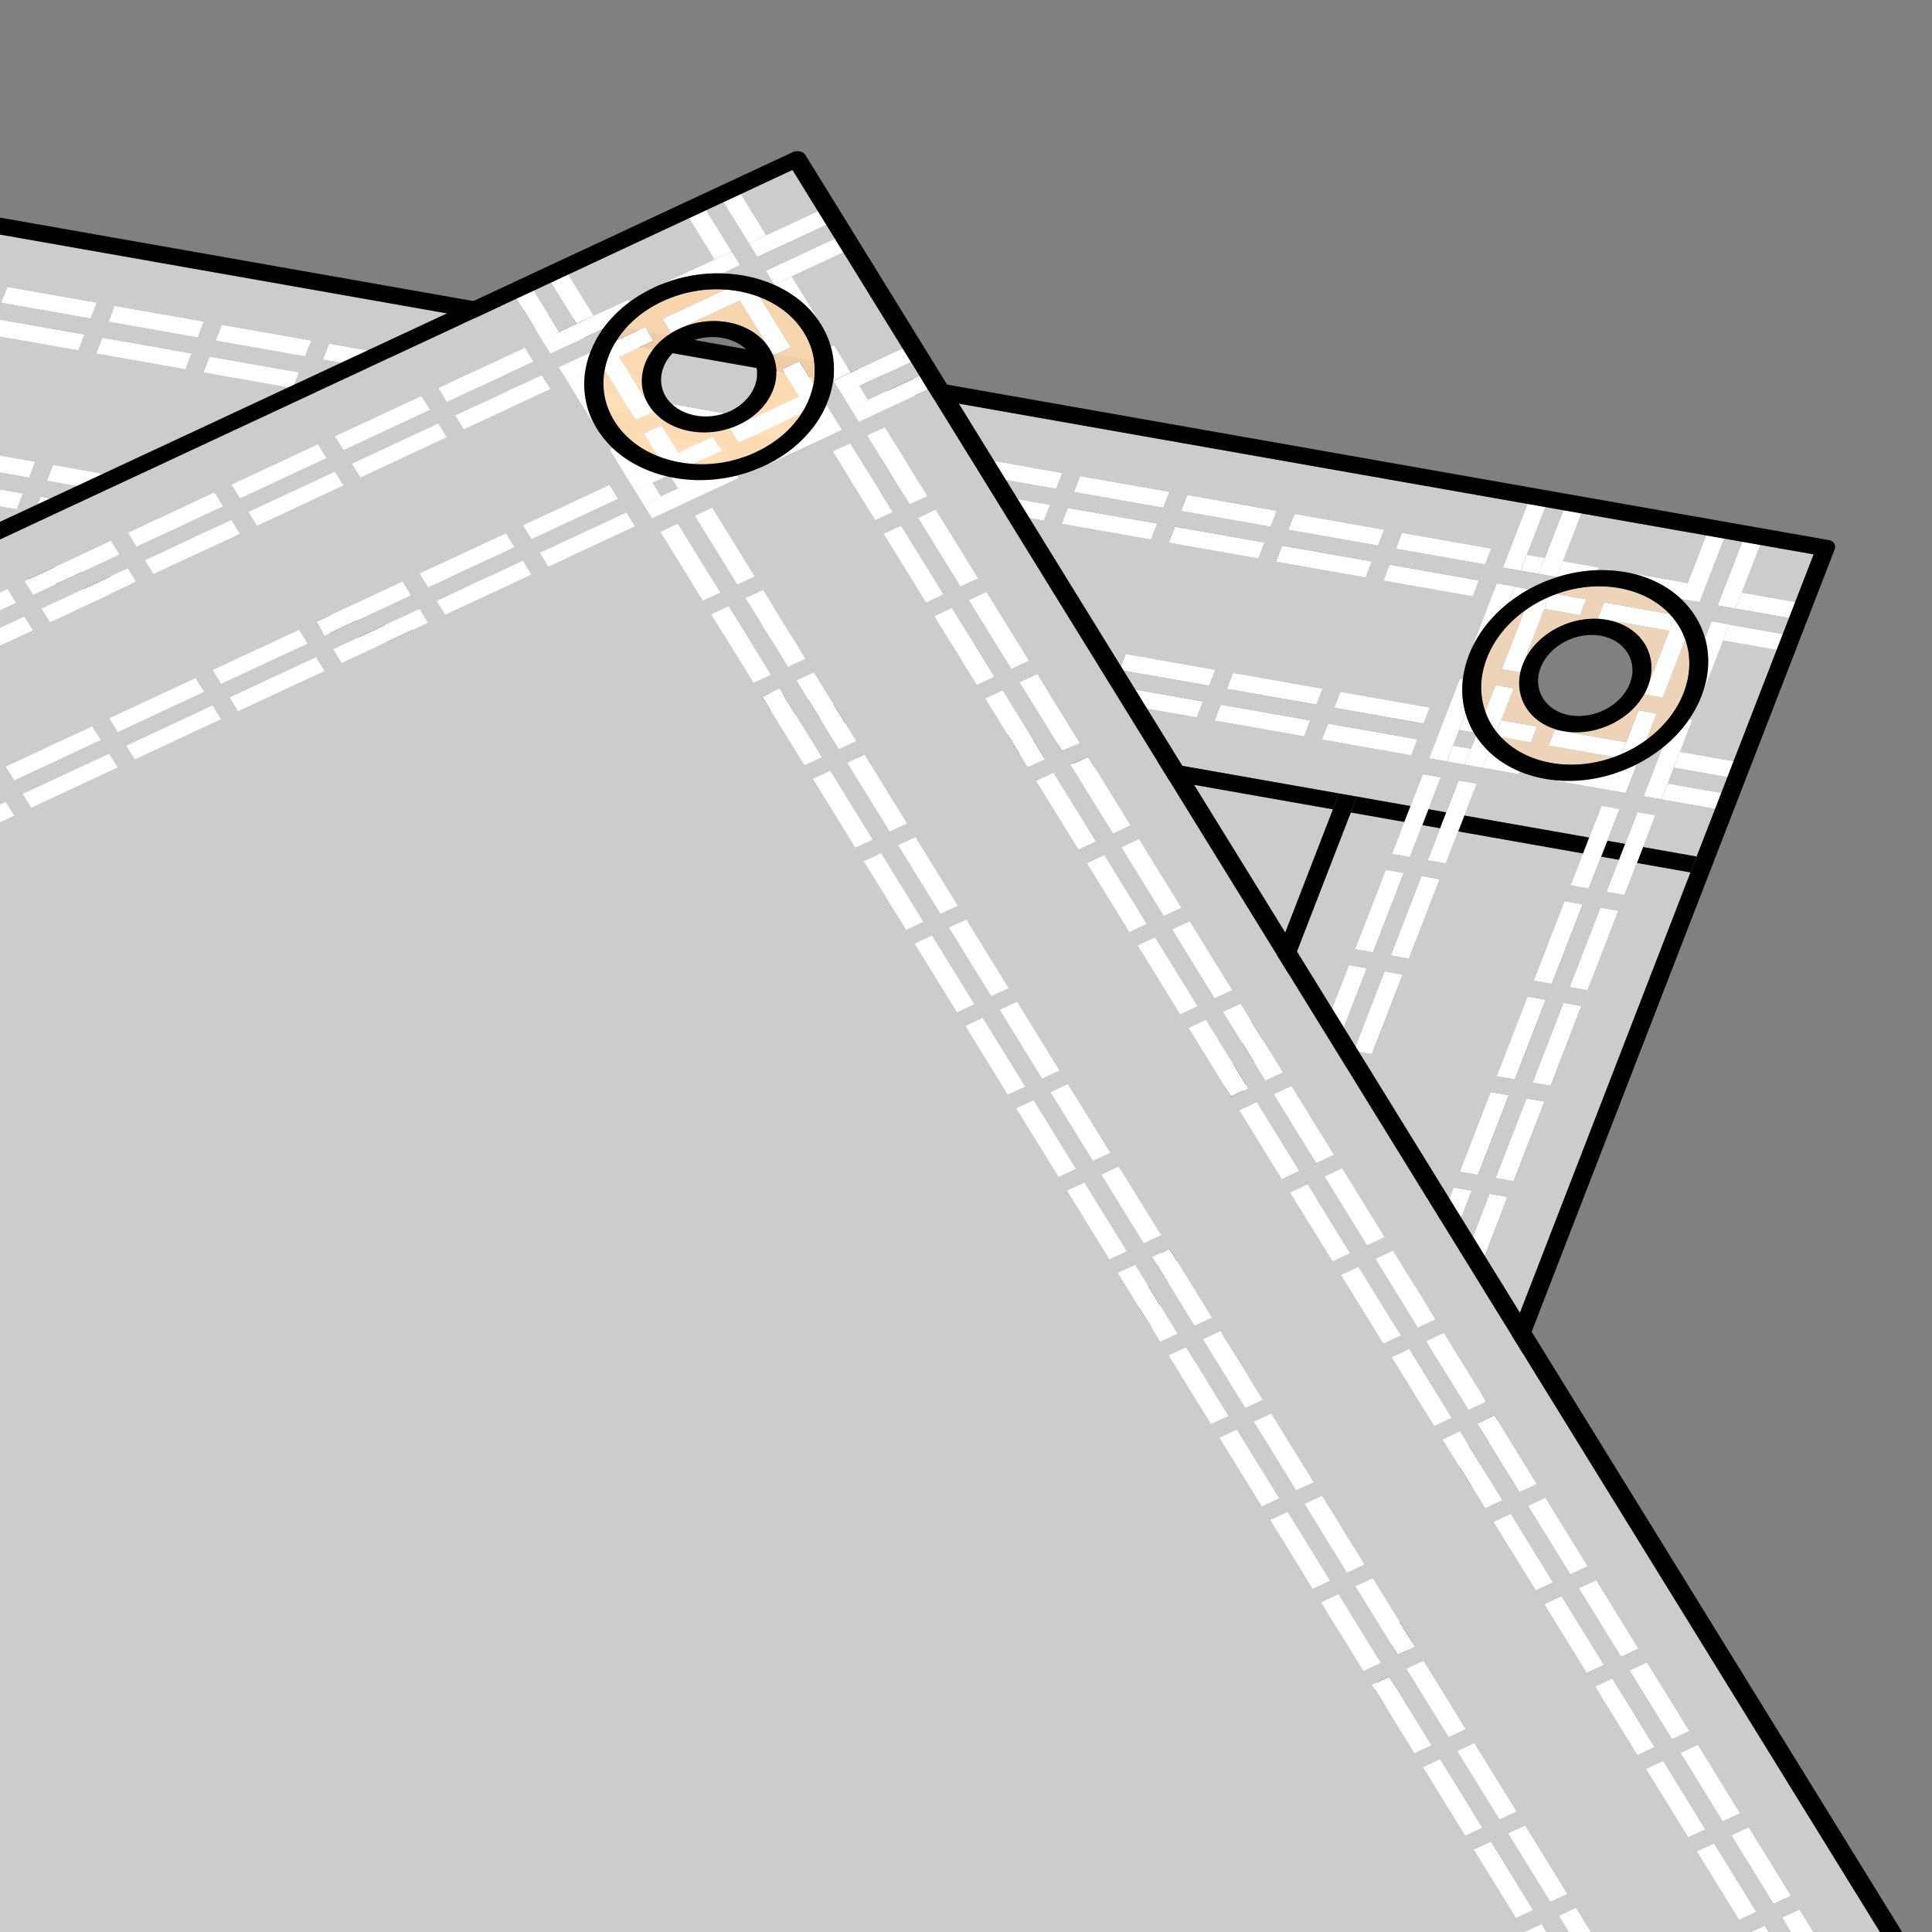
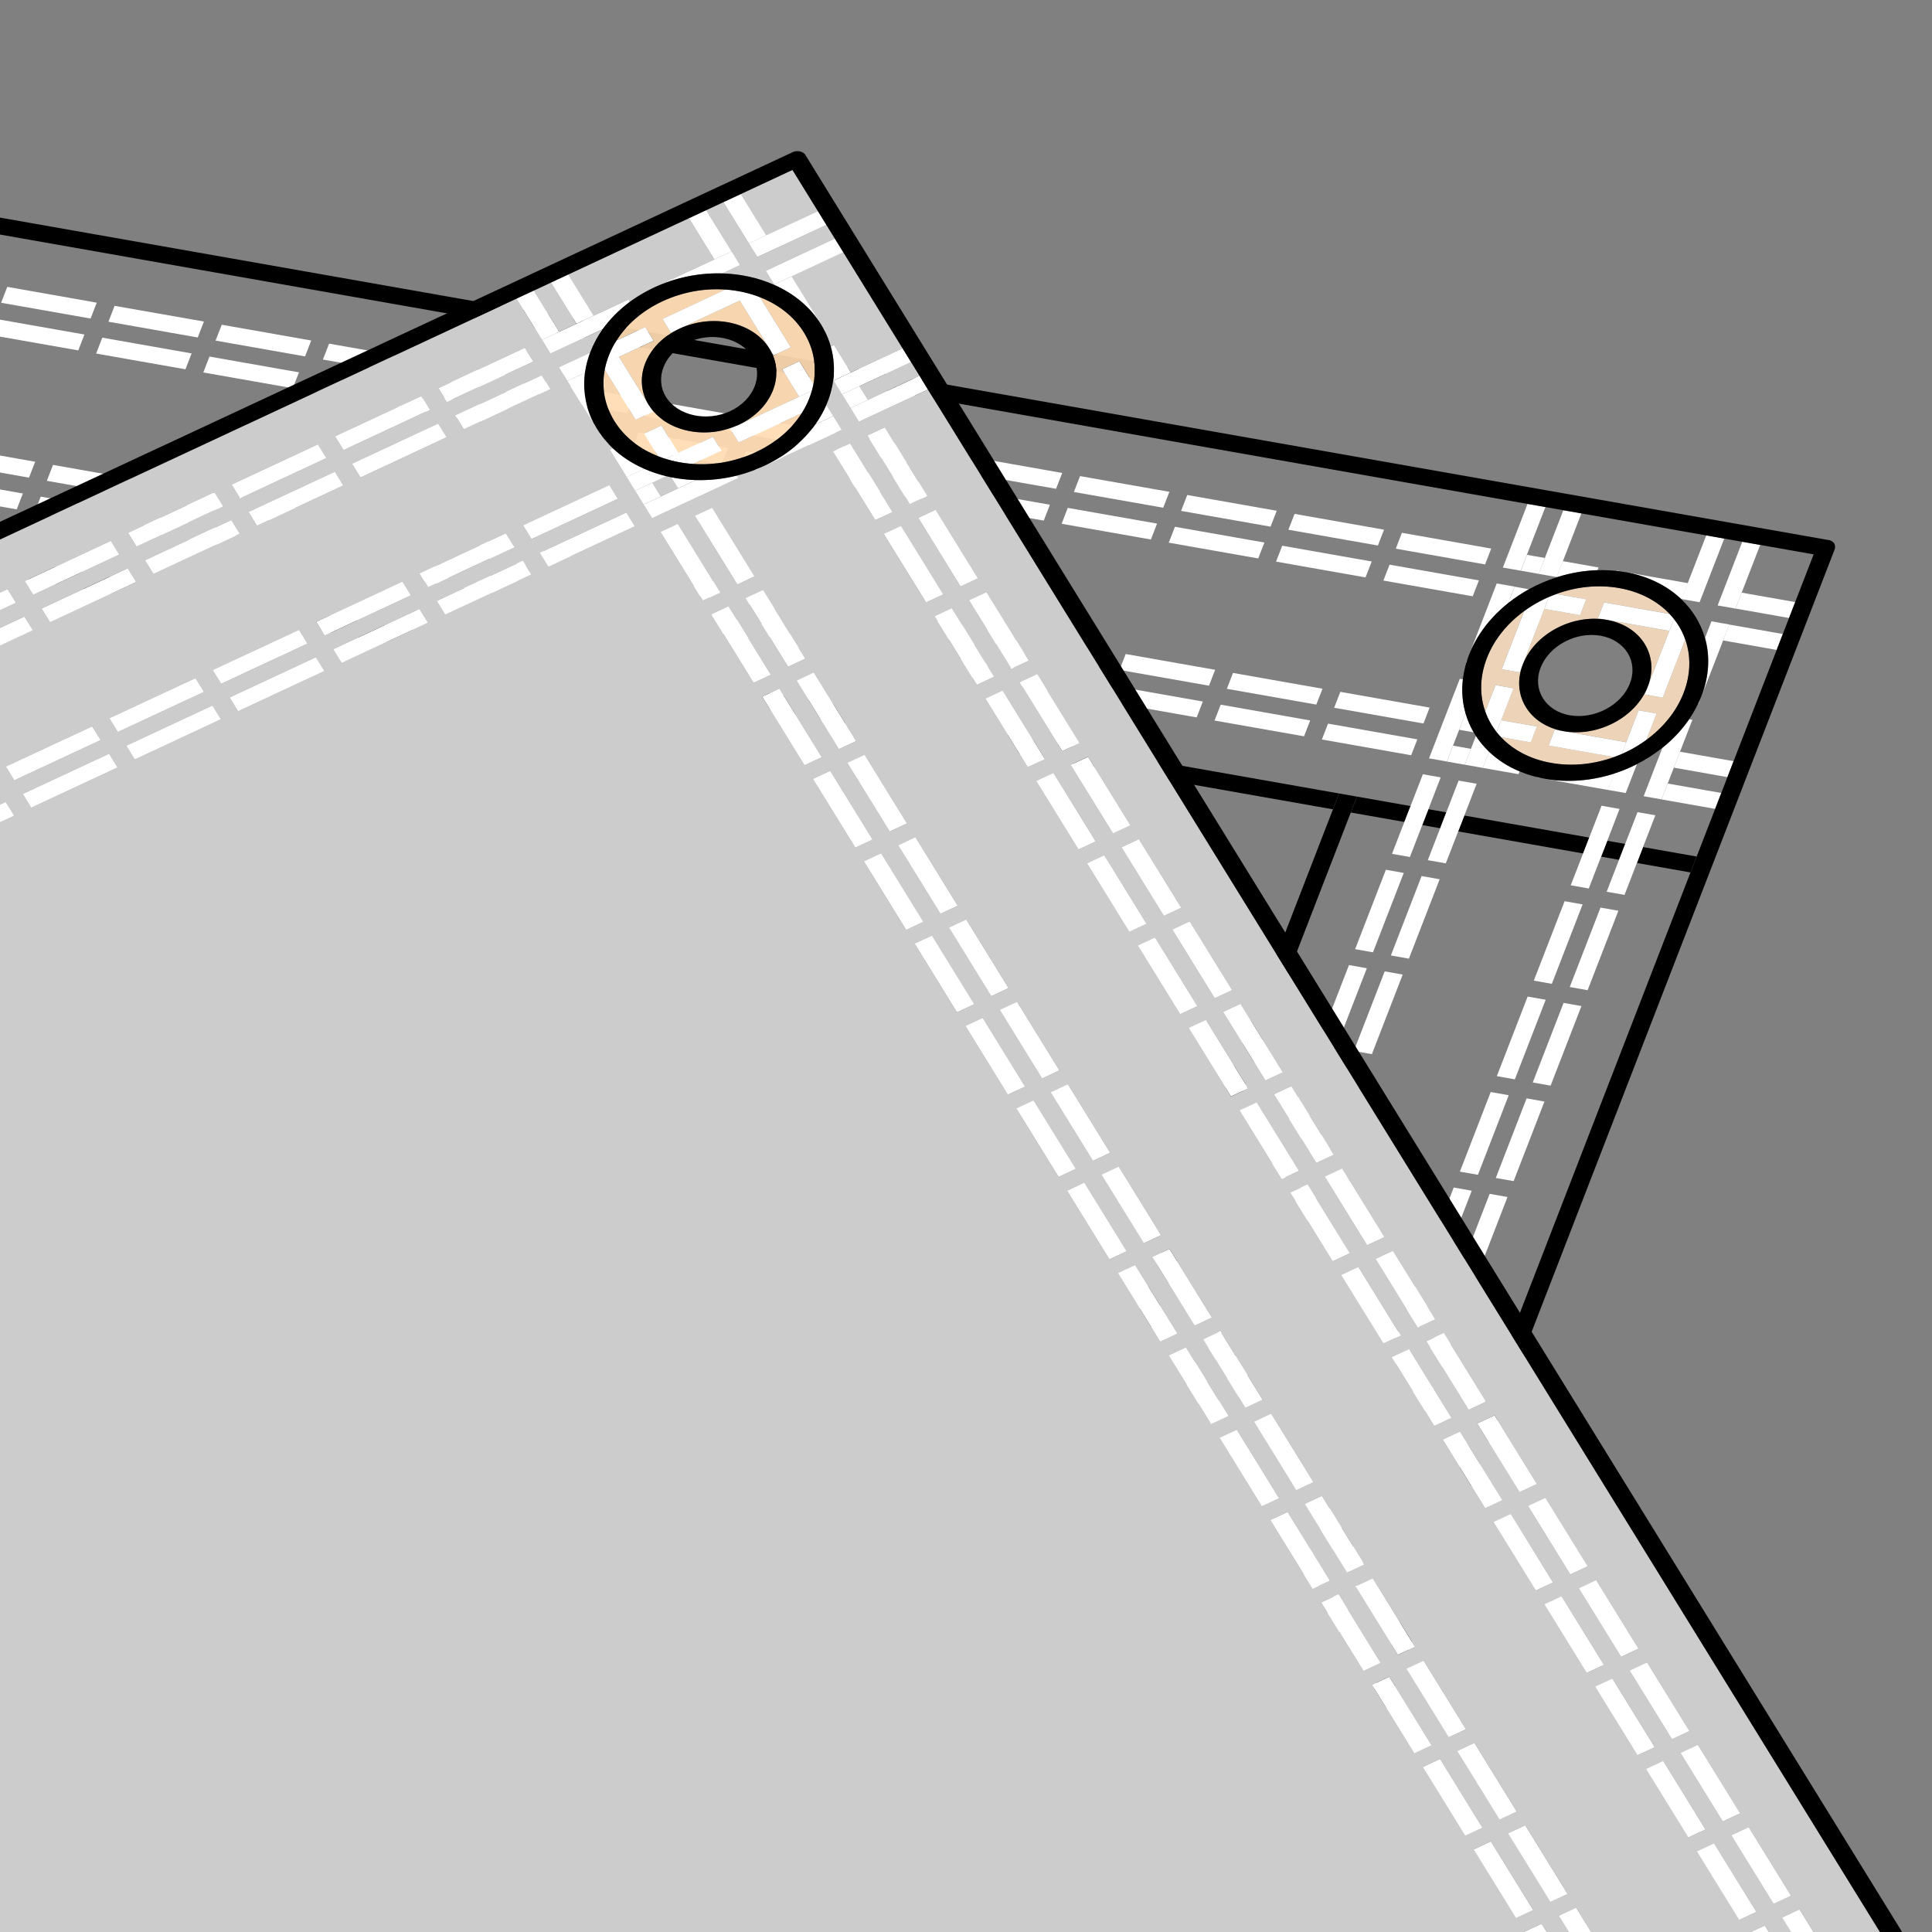
<svg xmlns="http://www.w3.org/2000/svg" xmlns:xlink="http://www.w3.org/1999/xlink" width="100" height="100" viewBox="0 0 100 100" class="finish">
  <rect x="0" y="0" width="100" height="100" fill="#808080" stroke="none" />
  <defs>
    <path id="flaghemeyeleta" d="M-92.762 127.694l48.14-124.3 139.74 24.64-48.14 124.3z" />
  </defs>
  <clipPath id="flaghemeyeletb">
    <use xlink:href="#flaghemeyeleta" overflow="visible" />
  </clipPath>
  <g clip-path="url(#flaghemeyeletb)">
-     <path opacity="1" fill="#CCC" d="M31.882 147.916l1.595-4.12.924.164-1.594 4.12-.924-.164m1.85.326l1.595-4.12.933.165-1.595 4.12-.934-.165m7.405 1.306l1.596-4.12.934.165-1.595 4.12-.935-.165m1.858.327l1.595-4.12.924.164-1.595 4.118-.924-.163m-9.197-6.9l1.595-4.12.926.164-1.596 4.118-.924-.163m1.85.326l1.594-4.118.933.164-1.595 4.12-.933-.165m7.404 1.306l1.594-4.12.933.165-1.595 4.12-.933-.164m1.857.328l1.595-4.12.924.164-1.595 4.12-.923-.164m-9.198-6.9l1.592-4.113.924.164-1.592 4.112-.925-.163m1.85.326l1.59-4.113.935.165-1.593 4.11-.933-.163m7.403 1.305l1.592-4.112.934.165-1.594 4.11-.933-.163m1.858.327l1.593-4.112.924.164-1.592 4.11-.924-.162m-9.2-6.893l1.596-4.12.924.163-1.595 4.12-.924-.164m1.85.325l1.595-4.12.933.165-1.595 4.12-.933-.165m7.404 1.305l1.595-4.12.932.165-1.595 4.12-.933-.165m1.857.328l1.596-4.12.924.164-1.595 4.12-.924-.164m-9.196-6.9l1.595-4.12.924.163-1.596 4.12-.924-.163m1.85.326l1.594-4.12.933.165-1.594 4.12-.933-.165m7.405 1.306l1.595-4.12.933.164-1.595 4.12-.932-.165m1.857.326l1.595-4.12.924.164-1.595 4.12-.925-.164m-9.197-6.9l1.593-4.11.925.16-1.592 4.113-.925-.164m1.85.326l1.59-4.11.935.163-1.593 4.11-.933-.163m7.404 1.306l1.593-4.112.934.165-1.593 4.112-.933-.164m1.86.327l1.59-4.11.925.162-1.592 4.11-.924-.162m-9.2-6.894l1.594-4.117.924.162-1.595 4.12-.924-.164m1.848.327l1.595-4.118.933.163-1.595 4.12-.932-.166m7.404 1.306l1.595-4.12.933.166-1.595 4.117-.933-.164m1.858.328l1.595-4.118.924.163-1.596 4.118-.924-.162m-9.198-6.9l1.595-4.12.925.164-1.596 4.12-.924-.164m1.85.326l1.595-4.12.933.166-1.595 4.12-.933-.166m7.404 1.306l1.595-4.12.934.165-1.595 4.12-.934-.165m1.857.328l1.595-4.12.924.163-1.595 4.12-.924-.163m-9.197-6.902l1.593-4.11.923.162-1.592 4.11-.924-.162m1.85.327l1.59-4.11.935.163-1.592 4.112-.933-.165m7.404 1.305l1.59-4.11.935.163-1.593 4.11-.933-.163m1.857.328l1.592-4.112.923.163-1.592 4.11-.923-.162m-9.2-6.894l1.595-4.118.924.163-1.595 4.118-.923-.164m1.85.326l1.594-4.118.934.164-1.595 4.12-.934-.166m7.405 1.306l1.596-4.118.933.164-1.596 4.12-.933-.166m1.858.328l1.595-4.12.924.164-1.595 4.12-.924-.164m-9.197-6.902l1.596-4.12.925.165-1.594 4.12-.925-.165m1.85.327l1.595-4.12.933.165-1.595 4.12-.933-.166m7.404 1.304l1.595-4.12.932.166-1.595 4.12-.933-.166m1.858.328l1.596-4.12.924.164-1.595 4.12-.925-.164m-9.197-6.9l1.592-4.112.924.163-1.59 4.112-.925-.164m1.85.327l1.59-4.11.934.163-1.594 4.112-.932-.165m7.404 1.306l1.592-4.11.933.163-1.593 4.112-.932-.165m1.858.328l1.592-4.11.924.162-1.592 4.112-.924-.163m-9.2-6.893l1.594-4.12.924.164-1.595 4.12-.925-.163m1.85.327l1.595-4.12.933.165-1.595 4.118-.933-.164m7.404 1.304l1.594-4.118.933.164-1.595 4.12-.933-.166m1.856.328l1.595-4.12.926.164-1.596 4.12-.924-.164m-9.196-6.9l1.595-4.12.925.164-1.595 4.12-.925-.164m1.848.326l1.595-4.12.933.165-1.595 4.12-.932-.165m7.404 1.305l1.595-4.12.933.166-1.595 4.12-.933-.166m1.858.328l1.596-4.12.924.164-1.595 4.118-.925-.163m-9.197-6.9l1.592-4.112.924.163-1.593 4.112-.924-.163m1.85.326l1.59-4.11.934.164-1.593 4.11-.932-.163m7.405 1.306l1.592-4.11.932.163-1.593 4.11-.933-.164m1.857.328l1.592-4.11.924.16-1.592 4.113-.924-.163m-9.2-6.894l1.595-4.12.923.164-1.595 4.12-.924-.164m1.85.326l1.594-4.12.933.166-1.594 4.12-.933-.166m7.404 1.306l1.595-4.12.933.165-1.595 4.12-.933-.165m1.858.328l1.595-4.12.925.163-1.596 4.12-.925-.163m-9.197-6.9l1.595-4.12.925.163-1.595 4.12-.925-.164m1.848.325l1.595-4.12.934.166-1.594 4.12-.934-.165m7.405 1.306l1.596-4.118.933.164-1.596 4.12-.933-.165m1.858.328l1.596-4.118.924.162-1.595 4.12-.925-.164m-9.197-6.9l1.593-4.113.924.164-1.592 4.11-.924-.163m1.85.326l1.592-4.112.933.166-1.593 4.112-.932-.165m7.405 1.306l1.592-4.113.933.165-1.593 4.11-.932-.163m1.857.326l1.592-4.11.924.162-1.592 4.11-.924-.162m-9.2-6.893l1.596-4.12.924.165-1.595 4.12-.925-.165m1.85.326l1.594-4.12.933.165-1.596 4.12-.933-.166m7.405 1.305l1.595-4.12.933.166-1.595 4.12-.933-.165m1.858.328l1.595-4.12.925.164-1.596 4.12-.924-.164m-9.197-6.902l1.595-4.118.925.164-1.595 4.118-.924-.163m1.85.327l1.595-4.12.934.166-1.595 4.12-.935-.166m7.404 1.306l1.595-4.12.933.166-1.595 4.118-.934-.165m1.857.327l1.595-4.118.924.163-1.595 4.12-.923-.165m-9.197-6.9l1.592-4.11.925.162-1.593 4.11-.924-.162m1.85.326l1.59-4.11.934.163-1.592 4.11-.933-.164m7.403 1.306l1.592-4.112.933.165-1.592 4.112-.933-.165m1.857.327l1.592-4.112.924.163-1.592 4.113-.924-.164m6.25-5.935l-2.774-.49-.64 1.653-.924-.163.64-1.652-.925-.163-.64 1.652-.933-.165.64-1.65-6.472-1.143-.64 1.652-.933-.164.64-1.652-.926-.163-.64 1.652-.925-.164.64-1.652-2.775-.49L28.79 148.25l17.582 3.1L87.5 45.155m-10.43-6.248l-.005.016.03.005c-.01-.007-.016-.014-.024-.02m6.473 1.138c-.013.004-.026.01-.038.013l.03.004.008-.018m-7.265-2.14l-.752-.134-.32.822.926.164.26-.67c-.04-.06-.078-.12-.114-.183m13.132 2.317l-2.773-.49-.318.823 2.772.49.318-.823m-13.553-3.305l-.013.033.023.004-.01-.037M78.1 31.19l-.024-.004-.013.033.036-.03m13.86 2.445l-2.773-.49-1.116 2.884-.157.406-.018-.003c-.132.275-.287.543-.46.797l.16.028-.64 1.65 2.773.49 2.232-5.763m-140.145-15.92l.318-.82 4.622.814-.318.82-4.622-.814m5.547.978l.318-.822 4.63.816-.317.822-4.63-.816m5.554.98l.318-.822 4.63.816-.317.822-4.63-.816m5.555.98l.318-.823 4.623.816-.318.822-4.622-.815m5.546.98l.317-.823 4.63.816-.317.822-4.63-.816m5.555.98l.318-.823 4.63.815-.317.822-4.63-.816m5.554.98l.318-.82 4.622.813-.318.822-4.622-.814m5.547.978l.318-.822 4.63.817-.317.822-4.63-.817m5.554.98l.318-.822 4.63.816-.318.822-4.63-.816m5.556.98l.318-.822 4.622.814-.318.823-4.622-.815m5.546.978l.318-.822 4.63.816-.317.822-4.63-.816m5.554.98l.318-.823 4.63.816-.317.82-4.63-.815m5.555.98l.32-.822 4.62.815-.318.822-4.622-.815m5.547.977l.318-.822 4.63.817-.318.822-4.63-.818m5.555.98l.318-.82 4.63.815-.317.822-4.63-.817m5.555.98l.318-.823 4.623.814-.318.822-4.622-.814m5.546.978l.318-.822 4.63.816-.317.822-4.63-.816m5.555.98l.318-.823 4.63.817-.317.822-4.63-.817m5.554.98l.318-.823 4.622.815-.318.822-4.622-.815m5.547.977l.318-.822 4.63.816-.317.823-4.63-.816m5.554.98l.318-.822 4.63.816-.317.823-4.63-.816m5.554.98l.318-.823 4.622.815-.318.82-4.623-.814M-47.548 16.07l.318-.82 4.622.814-.318.822-4.622-.815m5.547.98l.317-.822 4.63.816-.317.822-4.63-.816m5.554.98l.32-.823 4.63.816-.318.822-4.632-.816m5.555.98l.318-.823 4.622.814-.318.824-4.623-.815m5.546.977l.318-.823 4.63.817-.317.823-4.63-.816m5.554.98l.32-.823 4.63.816-.32.823-4.63-.816m5.557.98l.318-.823 4.622.814-.318.822-4.623-.814m5.547.978l.318-.822 4.63.816-.317.823-4.63-.816m5.554.98l.318-.823 4.63.817-.318.823-4.63-.817m5.554.98l.32-.822 4.62.816-.318.822-4.622-.814m5.547.977l.32-.82 4.63.815-.32.822-4.63-.816m5.556.98l.318-.82 4.63.815-.317.822-4.63-.816m5.555.98l.318-.822 4.622.815-.318.822-4.622-.815m5.546.978l.32-.822 4.63.816-.318.823-4.632-.817m5.556.98l.318-.822 4.63.816-.317.822-4.63-.816m5.555.98l.318-.823 4.622.815-.318.822-4.622-.814m5.546.977l.318-.822 4.63.816-.317.82-4.63-.815m5.554.98l.32-.822 4.63.816-.318.822-4.63-.817m5.555.98l.318-.823 4.622.815-.318.822-4.623-.816m5.547.98l.318-.823 4.63.817-.317.822-4.63-.817m5.554.98l.317-.823 4.63.816-.318.822-4.63-.816m5.555.98l.318-.822 4.622.814-.318.823-4.622-.815M-44.998 9.485l.32-.822 4.62.814-.318.823-4.622-.815m5.547.98l.317-.823 4.63.816-.318.822-4.63-.816m5.554.98l.318-.824 4.63.817-.317.822-4.63-.817m5.555.98l.318-.822 4.623.815-.318.822-4.622-.814m5.547.977l.32-.822 4.63.816-.32.823-4.63-.817m5.555.98l.318-.822 4.63.816-.317.822-4.63-.816m5.555.98l.318-.823 4.622.815-.318.822-4.622-.814m5.546.978l.32-.822 4.63.816-.318.822-4.632-.816m5.555.98l.317-.823 4.63.816-.317.823-4.63-.816m5.555.98l.318-.822 4.622.815-.318.822-4.622-.815m5.547.978l.318-.823 4.63.817-.317.82-4.63-.815m5.554.98l.318-.822 4.63.816-.318.82-4.63-.815m5.556.98l.318-.824 4.623.816-.318.823-4.622-.816m5.546.978l.317-.822 4.63.816-.317.822-4.63-.816m5.554.98l.32-.823 4.63.815-.318.823-4.632-.816m5.556.98l.32-.823 4.62.814-.318.822-4.622-.815m5.547.98l.318-.823 4.63.816-.318.822-4.63-.816m5.555.98l.318-.823 4.63.816-.318.822-4.63-.816m5.556.978l.318-.822 4.622.814-.318.823-4.622-.815m5.546.98l.32-.823 4.63.816-.318.823-4.632-.816m5.555.98l.318-.824 4.63.817-.317.822-4.63-.816m5.555.98l.32-.822 4.62.814-.318.822-4.622-.814M-44.36 7.84l.318-.82 4.622.813-.318.822-4.622-.814m5.546.98l.32-.824 4.63.817-.318.822-4.632-.816m5.556.978l.318-.822 4.63.816-.317.823-4.63-.817m5.554.98l.318-.822 4.622.814-.318.822-4.623-.814m5.547.978l.318-.822 4.63.816-.317.822-4.63-.816m5.554.98l.317-.823 4.63.816-.317.82-4.63-.815m5.555.98l.318-.822 4.622.815-.318.822-4.622-.815m5.546.978l.32-.823 4.63.817-.318.822-4.63-.817m5.555.98l.318-.822 4.63.817-.318.822-4.63-.817m5.555.98l.318-.823 4.622.814-.318.823-4.622-.815m5.547.978l.317-.822 4.63.816-.317.823-4.63-.817m5.554.98l.32-.823 4.63.817-.318.822-4.632-.816m5.556.98l.32-.823 4.62.815-.318.822-4.622-.815m5.546.977l.318-.822 4.63.816-.318.823-4.63-.816m5.556.98l.318-.822 4.63.816-.317.823-4.63-.816m5.554.98l.318-.823 4.622.814-.318.823-4.623-.814m5.547.98l.32-.823 4.63.816-.318.82-4.632-.815m5.555.98l.317-.824 4.63.818-.317.822-4.63-.816m5.554.98l.318-.822 4.623.814-.32.822-4.62-.814m5.546.978l.32-.823 4.63.815-.32.823-4.63-.816m5.557.98l.318-.823 4.63.815-.317.823-4.63-.817m5.554.98l.318-.822 4.622.815-.318.822-4.622-.814m6.823-2.318l-123.073-21.7-47.502 122.655 119.376 21.05L68.993 41.892l-111.047-19.58.318-.822L69.31 41.07l.925.163 2.773.49.637-1.646.924.163-.638 1.645.925.163.637-1.645.933.164-.637 1.645 6.47 1.142.638-1.646.933.165-.636 1.645.924.163.637-1.644.925.163-.637 1.644 2.773.49.956-2.468-3.698-.652.318-.822.318-.822.32-.822.012-.033c-.405.322-.847.605-1.314.844l-.578 1.492-4.63-.817.005-.015c-.307-.077-.6-.175-.875-.29l-.056.143-4.63-.816.317-.822.32-.822.317-.823.64-1.65.16.027c.033-.28.09-.563.176-.848l-.018-.004 1.274-3.29.317-.822.925.163.752.133c.46-.254.948-.463 1.453-.622l-2.812-.496.32-.822.96-2.478m1.85.326l-.925-.163-.958 2.475.925.163.958-2.475m7.404 1.306l-6.472-1.14-.958 2.473 1.85.326-.056.143c.325-.01.65.002.974.036l.006-.016.458.08 3.24.572.957-2.474m1.856.327l-.924-.162-1.277 3.297-.964-.17c.597.562 1.022 1.25 1.24 2.01l.013-.03.318-.824.925.164 2.773.49.318-.823-3.696-.652.318-.822.958-2.475m3.698.653l-2.773-.49-.957 2.476 2.773.488.958-2.475" />
    <path fill="#FFF" d="M-39.42 7.833l-4.622-.814-.318.82 4.622.815.318-.822m5.556.98l-4.63-.817-.32.823 4.63.815.32-.822m5.555.98l-4.63-.817-.318.822 4.63.817.32-.823m5.546.98l-4.622-.815-.318.822 4.622.813.318-.822m5.555.98l-4.63-.816-.32.822 4.632.816.318-.822m5.556.98l-4.632-.817-.318.822 4.63.816.32-.82m5.545.978l-4.622-.815-.318.822 4.622.815.318-.822m5.556.98l-4.63-.818-.318.823 4.63.816.32-.822m5.554.98l-4.63-.817-.32.823 4.632.816.318-.823m5.547.978L5.93 15.83l-.317.822 4.622.815.318-.822m5.555.98l-4.63-.817-.32.822 4.632.817.318-.823m5.556.98l-4.63-.817-.32.823 4.63.816.32-.822m5.546.978l-4.622-.815-.32.822 4.623.814.32-.822m5.556.98l-4.63-.816-.32.822 4.632.816.318-.822m5.555.98l-4.63-.817-.318.822 4.63.816.32-.822m5.546.98l-4.622-.815-.318.822 4.622.815.318-.823m5.555.98l-4.63-.817-.32.822 4.63.816.32-.82m5.556.98l-4.632-.818-.318.823 4.63.816.32-.82m5.545.976l-4.623-.814-.318.822 4.622.814.32-.822m5.555.98l-4.63-.816-.318.823 4.63.816.32-.824m5.554.98l-4.63-.817-.32.82 4.632.818.318-.823m5.547.98l-4.622-.816-.317.822 4.622.814.318-.822m5.555.98l-1.85-.327-.317.823-.932-.165.32-.822-.926-.163-.318.822-.925-.163.318-.823-.32.822 2.813.495c.674-.213 1.377-.337 2.084-.36l.054-.142m1.383.243l-.457-.08-.006.016c.155.015.31.038.464.064m3.24.572l-3.24-.572c1.18.21 2.164.704 2.89 1.39l.965.17-.933-.165.32-.822m5.554.98l-2.773-.49-.318.823-.925-.162.318-.822-.318.822 3.697.652.32-.822M-40.057 9.478l-4.622-.814-.318.822 4.622.815.32-.822m5.555.98l-4.632-.816-.318.822 4.63.816.32-.822m5.554.98l-4.63-.817-.32.824 4.632.816.318-.822m5.547.977l-4.622-.814-.318.823 4.622.814.32-.822m5.555.98l-4.63-.816-.32.82 4.63.818.32-.823m5.554.98l-4.63-.817-.318.822 4.63.816.32-.822m5.546.98l-4.622-.816-.318.823 4.622.815.318-.822m5.556.98l-4.63-.817-.32.822 4.63.816.32-.822m5.555.98l-4.632-.816-.318.822 4.63.816.32-.822m5.546.978l-4.622-.815-.318.822 4.622.815.318-.822m5.555.98l-4.63-.817-.318.823 4.63.816.32-.822m5.555.98l-4.63-.817-.32.822 4.632.816.317-.82m5.546.977l-4.622-.815-.317.823 4.622.815.318-.823m5.556.98l-4.632-.817-.318.822 4.63.816.32-.822m5.554.98l-4.63-.816-.32.823 4.63.816.32-.824m5.547.978l-4.62-.815-.32.82 4.622.816.32-.822m5.555.98l-4.63-.816-.32.822 4.632.816.317-.822m5.555.98l-4.63-.817-.32.822 4.632.815.318-.822m5.546.978l-4.622-.813-.318.822 4.622.814.318-.823m5.556.98l-4.63-.815-.32.822 4.63.816.32-.822m5.555.98l-4.632-.816-.32.823 4.632.816.32-.822m5.546.978l-4.622-.814-.32.822 4.623.814.32-.822m2.6.46l-.752-.134-.32.822.024.004c.326-.257.678-.49 1.047-.693m13.132 2.316l-2.774-.49-.318.823 2.773.49.32-.823M-42.607 16.064l-4.622-.815-.317.82 4.622.816.318-.822m5.555.98l-4.63-.816-.32.822 4.632.816.318-.822m5.555.98l-4.63-.817-.32.822 4.63.815.32-.822m5.547.978l-4.622-.813-.32.822 4.624.814.318-.823m5.556.98l-4.63-.816-.32.823 4.632.816.318-.822m5.555.98l-4.63-.816-.318.823 4.63.816.32-.823m5.546.978l-4.622-.814-.318.822 4.622.814.318-.822m5.555.98l-4.63-.816-.32.822 4.632.817.318-.822m5.555.98l-4.63-.817-.32.823 4.632.817.318-.823m5.547.98l-4.622-.816-.32.824 4.623.814.32-.822m5.555.98l-4.63-.817-.318.82 4.63.817.32-.822m5.554.98l-4.63-.816-.32.82 4.632.817.318-.822m5.546.978l-4.622-.815-.318.822 4.622.815.318-.822m5.556.98l-4.63-.817-.32.822 4.63.817.32-.823m5.555.98l-4.63-.816-.32.822 4.632.816.318-.822m5.547.978l-4.622-.815-.318.823 4.622.814.318-.822m5.556.98l-4.63-.817-.32.822 4.632.816.318-.82m5.555.98l-4.63-.817-.318.822 4.63.817.32-.823m5.545.978l-4.622-.815-.318.822 4.622.815.317-.822m5.556.98l-4.63-.817-.32.823 4.632.816.318-.823m5.556.98l-4.632-.817-.318.822 4.63.816.32-.822m5.545.978l-4.622-.814-.318.822 4.622.815.318-.823m1.872.33l-.023-.004-.318.822.752.133c-.174-.3-.312-.618-.41-.95m13.86 2.443l-2.773-.49-.32.824 2.774.49.318-.824M-43.245 17.71l-4.622-.816-.318.822 4.622.815.318-.82m5.556.978l-4.63-.816-.318.822 4.63.816.32-.822m5.555.98l-4.63-.816-.32.822 4.632.816.317-.822m5.546.978l-4.622-.815-.317.823 4.622.815.318-.822m5.556.98l-4.632-.816-.318.822 4.63.816.32-.822m5.554.98l-4.63-.817-.32.82 4.632.817.318-.822m5.547.978l-4.62-.814-.32.82 4.623.815.318-.822m5.556.98l-4.63-.817-.32.822 4.632.817.318-.822m5.556.98l-4.63-.817-.32.822 4.632.816.318-.822m5.546.98l-4.622-.815-.318.822 4.622.813.318-.822m5.556.98l-4.63-.816-.32.822 4.632.816.318-.822m5.555.98l-4.632-.817-.32.822 4.632.816.32-.82m5.546.978l-4.622-.815-.32.822 4.623.815.32-.822m5.554.98l-4.63-.818-.318.822 4.63.817.32-.822m5.555.98l-4.63-.817-.32.823 4.632.816.317-.823m5.546.978l-4.622-.814-.317.823 4.622.814.318-.822m5.556.98l-4.632-.817-.32.822 4.632.816.32-.822m5.554.98l-4.63-.817-.32.822 4.632.816.318-.822m5.547.978l-4.62-.815-.32.822 4.623.814.318-.822m5.556.98l-4.63-.816-.32.822 4.632.816.318-.822m5.556.98l-4.63-.817-.32.822 4.632.816.318-.822m5.546.98l-4.622-.815-.318.822 4.622.815.318-.822m3.736.658l-.03-.005-.317.822-.934-.164.32-.82-.926-.165-.318.822-.925-.162.318-.822-.318.822 4.63.816.057-.143c-.603-.25-1.126-.59-1.558-1m6.442 1.136l-.03-.005c-1.132.356-2.35.464-3.528.256-.154-.026-.305-.06-.452-.096l-.006.015 4.63.817-.933-.165.32-.822m5.554.98l-2.772-.488-.318.822-.924-.163.318-.822-.318.822 3.698.652.317-.822" />
    <path d="M69.31 41.07L-41.735 21.49l-.318.82L68.993 41.89l.318-.82m3.7.652l-2.774-.49-.32.823 2.775.49.32-.823m1.848.326l-.925-.163-.318.822.925.163.318-.822m7.404 1.306l-6.47-1.142-.32.822 6.472 1.142.318-.822m1.858.327l-.924-.162-.32.822.926.163.318-.822m3.697.653l-2.773-.49-.318.823 2.773.49.317-.823" />
    <path d="M70.235 41.232l-.924-.163-.317.822-41.127 106.195.924.162L69.917 42.054l.318-.823" />
-     <path fill="#FFF" d="M45.513 145.92l-.924-.164-1.596 4.12.924.162 1.595-4.12m1.913-4.94l-.924-.163-1.595 4.12.924.162 1.596-4.12m1.91-4.933l-.923-.164-1.592 4.112.925.163 1.592-4.11m1.914-4.943l-.923-.163-1.595 4.118.924.163 1.595-4.118m1.915-4.942l-.924-.163-1.594 4.12.925.162 1.595-4.12m1.91-4.933l-.923-.163-1.592 4.11.924.164 1.592-4.11m1.913-4.943l-.925-.163-1.595 4.12.924.16 1.595-4.117m1.913-4.942l-.924-.162-1.596 4.12.925.162 1.593-4.12m1.91-4.933l-.923-.164-1.592 4.112.924.162 1.592-4.11m1.914-4.942l-.924-.163-1.595 4.12.923.162 1.595-4.12m1.914-4.94l-.924-.164-1.596 4.12.925.162 1.595-4.12m1.91-4.933l-.924-.163-1.592 4.11.924.164 1.592-4.112m1.914-4.942l-.925-.163-1.594 4.12.924.162 1.596-4.12m1.914-4.94l-.924-.164-1.596 4.12.925.162 1.595-4.12m1.91-4.934l-.923-.162-1.592 4.11.924.164 1.59-4.112m1.915-4.94l-.925-.163-1.595 4.12.924.162 1.595-4.12m1.913-4.94l-.924-.162-1.596 4.118.925.163 1.595-4.118m1.91-4.934l-.923-.163-1.592 4.11.924.164 1.592-4.112m1.913-4.94l-.925-.164-1.595 4.12.924.162 1.596-4.12m1.913-4.94l-.924-.164-1.595 4.118.924.164 1.596-4.12m1.91-4.933l-.923-.162-1.592 4.11.925.165 1.592-4.112m1.914-4.94l-.924-.164-.637 1.645-.32.823-.64 1.652.925.163.64-1.652.318-.822.638-1.645m1.915-4.942l-.16-.028c-.38.555-.853 1.054-1.392 1.484l-.013.033-.32.822-.317.82-.318.823.925.164.318-.822.318-.822.32-.823.64-1.652m.475-1.23c-.052.137-.11.27-.174.404l.018.003.157-.407m1.435-3.705l-.924-.163-.317.823-.013.032c.266.93.227 1.965-.18 3.013l1.117-2.883.318-.822m1.596-4.12l-.924-.162-.958 2.476-.318.822.924.163.318-.82.96-2.476M43.664 145.593l-.933-.164-1.595 4.118.934.164 1.594-4.12m1.914-4.94l-.933-.165-1.595 4.12.933.163 1.595-4.12m1.91-4.932l-.933-.165-1.592 4.112.933.164 1.593-4.112m1.912-4.943l-.933-.164-1.596 4.12.933.164 1.595-4.12m1.914-4.94l-.933-.164-1.595 4.12.933.163 1.596-4.12m1.91-4.933l-.933-.165-1.592 4.112.934.164 1.593-4.11m1.914-4.94l-.932-.166-1.595 4.12.933.163 1.595-4.118m1.914-4.943l-.933-.164-1.594 4.12.933.163 1.594-4.12m1.91-4.933l-.933-.164-1.59 4.11.932.164 1.593-4.11m1.914-4.942l-.934-.164-1.595 4.118.934.165 1.595-4.118M62.79 96.2l-.933-.165-1.596 4.12.933.164 1.595-4.12m1.912-4.934l-.933-.164-1.59 4.11.932.166 1.592-4.112m1.913-4.942l-.933-.164-1.595 4.118.932.165 1.595-4.12m1.914-4.94l-.932-.165-1.595 4.12.933.164 1.595-4.12m1.912-4.934l-.933-.164-1.593 4.11.933.166 1.592-4.112m1.913-4.94l-.933-.165-1.595 4.12.933.163 1.595-4.12m1.914-4.94l-.934-.165-1.595 4.12.934.164 1.595-4.12m1.91-4.932l-.933-.165-1.592 4.112.933.163 1.592-4.11m1.914-4.943l-.933-.165-1.594 4.12.933.164 1.594-4.12m1.913-4.94l-.933-.166-1.596 4.12.934.164 1.595-4.12m1.91-4.934l-.932-.165-1.592 4.11.933.166 1.592-4.112m1.914-4.94l-.933-.166-.638 1.646-.318.822-.64 1.65.933.166.64-1.652.32-.822.635-1.645m.897-2.315c-.38.193-.778.357-1.187.488l-.007.018-.32.822.935.165.58-1.492m4.522-11.68l-.933-.164-.96 2.475-.318.82.933.165 1.277-3.297M36.26 144.287l-.934-.164-1.596 4.12.934.163 1.595-4.12m1.913-4.94l-.933-.164-1.595 4.12.933.163 1.595-4.12m1.91-4.933l-.933-.165-1.592 4.112.933.163 1.594-4.11m1.914-4.943l-.933-.164-1.595 4.12.933.163 1.595-4.12m1.914-4.942l-.933-.164-1.596 4.12.933.163 1.595-4.12m1.91-4.932l-.933-.164-1.593 4.112.933.164 1.593-4.11m1.913-4.943l-.933-.164-1.595 4.117.933.165 1.596-4.12m1.914-4.94l-.933-.165-1.595 4.12.933.164 1.595-4.118m1.91-4.935l-.933-.164-1.592 4.11.933.166 1.593-4.113m1.915-4.94l-.933-.165-1.595 4.118.933.165 1.595-4.12m1.913-4.94l-.933-.165-1.595 4.12.933.164 1.595-4.12m1.91-4.934l-.932-.164-1.592 4.11.933.166L57.3 89.96m1.913-4.94l-.933-.165-1.595 4.12.933.163 1.595-4.12m1.913-4.94l-.933-.165-1.595 4.12.933.163 1.596-4.12m1.912-4.932l-.933-.165-1.592 4.11.933.165 1.592-4.11M64.95 70.2l-.932-.165-1.595 4.12.933.164 1.595-4.118m1.915-4.94l-.933-.166-1.595 4.12.933.164 1.595-4.12m1.91-4.934l-.932-.165-1.592 4.113.934.165 1.592-4.112m1.913-4.94l-.934-.166-1.595 4.12.934.164 1.595-4.12m1.913-4.94l-.933-.166-1.596 4.12.934.164 1.595-4.12m1.91-4.933l-.932-.165-1.59 4.11.932.166 1.592-4.11m1.914-4.943l-.933-.164-.637 1.645-.318.822-.64 1.652.933.164.64-1.652.32-.822.635-1.645m-.037-2.478l-.258.67-.32.82.935.165.318-.822.006-.016c-.26-.25-.487-.524-.68-.818m5.458-11.517l-.933-.165-.958 2.475-.32.822.934.165.32-.823.958-2.474M34.402 143.96l-.924-.163-1.595 4.12.924.162 1.595-4.12m1.914-4.94l-.925-.164-1.594 4.12.924.162 1.596-4.12m1.91-4.934l-.923-.163-1.593 4.113.925.163 1.592-4.112m1.913-4.94l-.924-.164-1.595 4.12.925.162 1.595-4.12m1.914-4.94l-.925-.164-1.596 4.12.924.162 1.596-4.12m1.91-4.933l-.923-.162-1.592 4.11.925.164 1.592-4.113m1.913-4.942l-.924-.162-1.595 4.118.923.164 1.595-4.12m1.914-4.94l-.925-.163-1.595 4.12.924.163 1.596-4.12m1.91-4.933l-.923-.163-1.594 4.11.925.164 1.593-4.11m1.914-4.94l-.924-.164-1.595 4.118.924.164 1.595-4.12m1.914-4.94l-.924-.165-1.595 4.12.925.163 1.596-4.12m1.91-4.933l-.923-.163-1.592 4.11.924.165 1.59-4.112m1.915-4.942l-.924-.162-1.594 4.12.925.162 1.595-4.12m1.914-4.94l-.926-.163-1.595 4.12.923.162 1.596-4.12m1.91-4.935l-.924-.163-1.592 4.112.924.163 1.592-4.112m1.913-4.94l-.924-.164-1.596 4.12.925.163 1.593-4.12m1.914-4.94l-.925-.163-1.595 4.12.924.162 1.597-4.12M66.917 60l-.923-.165-1.592 4.112.924.163L66.918 60m1.914-4.942l-.924-.164-1.596 4.12.925.163 1.595-4.12m1.914-4.94l-.924-.165-1.595 4.12.924.162 1.596-4.118m1.91-4.934l-.924-.163-1.592 4.11.924.163 1.593-4.11m1.913-4.943l-.924-.163-.637 1.645-.32.822-.64 1.652.926.163.64-1.653.318-.822.636-1.645m1.15-5.076l-.16-.028-.64 1.65-.318.824-.318.822-.318.822.924.162.318-.822.32-.822.317-.822.013-.033c-.16-.553-.21-1.145-.138-1.753m2.675-4.8l-.925-.163-.318.823-1.274 3.29.018.003c.04-.137.087-.274.14-.41.406-1.05 1.124-1.965 2.028-2.687l.013-.034.318-.822m1.595-4.12l-.924-.162-.958 2.475-.32.822.926.162.318-.822.958-2.475" />
+     <path fill="#FFF" d="M45.513 145.92l-.924-.164-1.596 4.12.924.162 1.595-4.12m1.913-4.94l-.924-.163-1.595 4.12.924.162 1.596-4.12m1.91-4.933l-.923-.164-1.592 4.112.925.163 1.592-4.11m1.914-4.943l-.923-.163-1.595 4.118.924.163 1.595-4.118m1.915-4.942l-.924-.163-1.594 4.12.925.162 1.595-4.12m1.91-4.933l-.923-.163-1.592 4.11.924.164 1.592-4.11m1.913-4.943l-.925-.163-1.595 4.12.924.16 1.595-4.117m1.913-4.942l-.924-.162-1.596 4.12.925.162 1.593-4.12m1.91-4.933l-.923-.164-1.592 4.112.924.162 1.592-4.11m1.914-4.942l-.924-.163-1.595 4.12.923.162 1.595-4.12m1.914-4.94l-.924-.164-1.596 4.12.925.162 1.595-4.12m1.91-4.933l-.924-.163-1.592 4.11.924.164 1.592-4.112m1.914-4.942l-.925-.163-1.594 4.12.924.162 1.596-4.12m1.914-4.94l-.924-.164-1.596 4.12.925.162 1.595-4.12m1.91-4.934l-.923-.162-1.592 4.11.924.164 1.59-4.112m1.915-4.94l-.925-.163-1.595 4.12.924.162 1.595-4.12m1.913-4.94l-.924-.162-1.596 4.118.925.163 1.595-4.118m1.91-4.934l-.923-.163-1.592 4.11.924.164 1.592-4.112m1.913-4.94l-.925-.164-1.595 4.12.924.162 1.596-4.12m1.913-4.94l-.924-.164-1.595 4.118.924.164 1.596-4.12m1.91-4.933l-.923-.162-1.592 4.11.925.165 1.592-4.112m1.914-4.94l-.924-.164-.637 1.645-.32.823-.64 1.652.925.163.64-1.652.318-.822.638-1.645m1.915-4.942l-.16-.028c-.38.555-.853 1.054-1.392 1.484l-.013.033-.32.822-.317.82-.318.823.925.164.318-.822.318-.822.32-.823.64-1.652m.475-1.23c-.052.137-.11.27-.174.404l.018.003.157-.407m1.435-3.705l-.924-.163-.317.823-.013.032c.266.93.227 1.965-.18 3.013l1.117-2.883.318-.822m1.596-4.12l-.924-.162-.958 2.476-.318.822.924.163.318-.82.96-2.476M43.664 145.593l-.933-.164-1.595 4.118.934.164 1.594-4.12m1.914-4.94l-.933-.165-1.595 4.12.933.163 1.595-4.12m1.91-4.932l-.933-.165-1.592 4.112.933.164 1.593-4.112m1.912-4.943l-.933-.164-1.596 4.12.933.164 1.595-4.12m1.914-4.94l-.933-.164-1.595 4.12.933.163 1.596-4.12m1.91-4.933l-.933-.165-1.592 4.112.934.164 1.593-4.11m1.914-4.94l-.932-.166-1.595 4.12.933.163 1.595-4.118m1.914-4.943l-.933-.164-1.594 4.12.933.163 1.594-4.12m1.91-4.933l-.933-.164-1.59 4.11.932.164 1.593-4.11m1.914-4.942l-.934-.164-1.595 4.118.934.165 1.595-4.118M62.79 96.2l-.933-.165-1.596 4.12.933.164 1.595-4.12m1.912-4.934l-.933-.164-1.59 4.11.932.166 1.592-4.112m1.913-4.942l-.933-.164-1.595 4.118.932.165 1.595-4.12m1.914-4.94l-.932-.165-1.595 4.12.933.164 1.595-4.12m1.912-4.934l-.933-.164-1.593 4.11.933.166 1.592-4.112m1.913-4.94l-.933-.165-1.595 4.12.933.163 1.595-4.12m1.914-4.94l-.934-.165-1.595 4.12.934.164 1.595-4.12m1.91-4.932l-.933-.165-1.592 4.112.933.163 1.592-4.11m1.914-4.943l-.933-.165-1.594 4.12.933.164 1.594-4.12m1.913-4.94l-.933-.166-1.596 4.12.934.164 1.595-4.12m1.91-4.934l-.932-.165-1.592 4.11.933.166 1.592-4.112m1.914-4.94l-.933-.166-.638 1.646-.318.822-.64 1.65.933.166.64-1.652.32-.822.635-1.645m.897-2.315c-.38.193-.778.357-1.187.488l-.007.018-.32.822.935.165.58-1.492m4.522-11.68l-.933-.164-.96 2.475-.318.82.933.165 1.277-3.297M36.26 144.287l-.934-.164-1.596 4.12.934.163 1.595-4.12m1.913-4.94l-.933-.164-1.595 4.12.933.163 1.595-4.12m1.91-4.933l-.933-.165-1.592 4.112.933.163 1.594-4.11m1.914-4.943l-.933-.164-1.595 4.12.933.163 1.595-4.12l-.933-.164-1.596 4.12.933.163 1.595-4.12m1.91-4.932l-.933-.164-1.593 4.112.933.164 1.593-4.11m1.913-4.943l-.933-.164-1.595 4.117.933.165 1.596-4.12m1.914-4.94l-.933-.165-1.595 4.12.933.164 1.595-4.118m1.91-4.935l-.933-.164-1.592 4.11.933.166 1.593-4.113m1.915-4.94l-.933-.165-1.595 4.118.933.165 1.595-4.12m1.913-4.94l-.933-.165-1.595 4.12.933.164 1.595-4.12m1.91-4.934l-.932-.164-1.592 4.11.933.166L57.3 89.96m1.913-4.94l-.933-.165-1.595 4.12.933.163 1.595-4.12m1.913-4.94l-.933-.165-1.595 4.12.933.163 1.596-4.12m1.912-4.932l-.933-.165-1.592 4.11.933.165 1.592-4.11M64.95 70.2l-.932-.165-1.595 4.12.933.164 1.595-4.118m1.915-4.94l-.933-.166-1.595 4.12.933.164 1.595-4.12m1.91-4.934l-.932-.165-1.592 4.113.934.165 1.592-4.112m1.913-4.94l-.934-.166-1.595 4.12.934.164 1.595-4.12m1.913-4.94l-.933-.166-1.596 4.12.934.164 1.595-4.12m1.91-4.933l-.932-.165-1.59 4.11.932.166 1.592-4.11m1.914-4.943l-.933-.164-.637 1.645-.318.822-.64 1.652.933.164.64-1.652.32-.822.635-1.645m-.037-2.478l-.258.67-.32.82.935.165.318-.822.006-.016c-.26-.25-.487-.524-.68-.818m5.458-11.517l-.933-.165-.958 2.475-.32.822.934.165.32-.823.958-2.474M34.402 143.96l-.924-.163-1.595 4.12.924.162 1.595-4.12m1.914-4.94l-.925-.164-1.594 4.12.924.162 1.596-4.12m1.91-4.934l-.923-.163-1.593 4.113.925.163 1.592-4.112m1.913-4.94l-.924-.164-1.595 4.12.925.162 1.595-4.12m1.914-4.94l-.925-.164-1.596 4.12.924.162 1.596-4.12m1.91-4.933l-.923-.162-1.592 4.11.925.164 1.592-4.113m1.913-4.942l-.924-.162-1.595 4.118.923.164 1.595-4.12m1.914-4.94l-.925-.163-1.595 4.12.924.163 1.596-4.12m1.91-4.933l-.923-.163-1.594 4.11.925.164 1.593-4.11m1.914-4.94l-.924-.164-1.595 4.118.924.164 1.595-4.12m1.914-4.94l-.924-.165-1.595 4.12.925.163 1.596-4.12m1.91-4.933l-.923-.163-1.592 4.11.924.165 1.59-4.112m1.915-4.942l-.924-.162-1.594 4.12.925.162 1.595-4.12m1.914-4.94l-.926-.163-1.595 4.12.923.162 1.596-4.12m1.91-4.935l-.924-.163-1.592 4.112.924.163 1.592-4.112m1.913-4.94l-.924-.164-1.596 4.12.925.163 1.593-4.12m1.914-4.94l-.925-.163-1.595 4.12.924.162 1.597-4.12M66.917 60l-.923-.165-1.592 4.112.924.163L66.918 60m1.914-4.942l-.924-.164-1.596 4.12.925.163 1.595-4.12m1.914-4.94l-.924-.165-1.595 4.12.924.162 1.596-4.118m1.91-4.934l-.924-.163-1.592 4.11.924.163 1.593-4.11m1.913-4.943l-.924-.163-.637 1.645-.32.822-.64 1.652.926.163.64-1.653.318-.822.636-1.645m1.15-5.076l-.16-.028-.64 1.65-.318.824-.318.822-.318.822.924.162.318-.822.32-.822.317-.822.013-.033c-.16-.553-.21-1.145-.138-1.753m2.675-4.8l-.925-.163-.318.823-1.274 3.29.018.003c.04-.137.087-.274.14-.41.406-1.05 1.124-1.965 2.028-2.687l.013-.034.318-.822m1.595-4.12l-.924-.162-.958 2.475-.32.822.926.162.318-.822.958-2.475" />
    <path d="M91.1 28.204l2.774.49-.958 2.474-.318.822-.318.822-.318.822-2.232 5.764-.318.823-.318.823-.318.822-.956 2.467-.32.822L46.373 151.35l-17.582-3.1-.924-.163-119.376-21.05L-44.008 4.38 79.065 26.083l.924.163.924.163.933.165 6.47 1.14.934.165.925.163.926.164m3.56-.25L-44.157 3.476c-.125-.022-.258 0-.37.06-.124.066-.215.162-.258.272L-92.6 127.28c-.044.11-.034.223.026.32.055.09.154.154.278.177L46.52 152.254c.117.02.25-.003.37-.06.115-.068.205-.164.248-.274l-.458-.08.158-.408-.158.407.458.08 47.82-123.472c.042-.11.032-.223-.02-.32-.055-.088-.162-.154-.28-.175" />
    <path opacity=".859" fill="#FFE2C1" d="M86.405 32.655l-3.24-.57c1.79.314 2.74 1.86 2.124 3.452l1.115-2.882m-2.603-2.216c-1.09-.193-2.214-.068-3.244.306l1.543.27-.318.824-1.85-.326-1.273 3.29-.934-.165 1.165-3.01c-.864.632-1.556 1.47-1.93 2.437-.376.97-.378 1.923-.083 2.762l.53-1.37.933.165-.64 1.652 1.85.326-.32.822-1.542-.272c.627.665 1.516 1.146 2.607 1.338s2.22.07 3.25-.304l-3.39-.6.32-.82 3.697.65.64-1.65.933.164-.53 1.368c.865-.634 1.556-1.467 1.93-2.436.376-.97.38-1.927.084-2.764l-1.166 3.01-.933-.166.16-.407c-.615 1.585-2.566 2.626-4.357 2.31-1.782-.313-2.73-1.865-2.115-3.45.617-1.594 2.565-2.627 4.347-2.313l-.458-.08.318-.823 3.39.597c-.627-.664-1.52-1.145-2.613-1.338" />
    <path fill="#FFF" d="M82.102 31.018l-1.543-.27c-.13.046-.26.098-.387.152l-.238.615 1.85.326.317-.822m4.315.76l-3.39-.598-.32.822.46.08 3.24.572.237-.615c-.072-.09-.147-.177-.227-.262M79.55 37.604l-1.848-.326-.238.615c.07.09.146.177.226.26l1.543.273.318-.822m4.623.815l-3.698-.653-.32.822 3.392.598c.13-.048.26-.1.388-.154l.238-.615" />
    <path fill="#FFF" d="M85.746 36.932l-.933-.165-.64 1.652-.238.613c.164-.07.324-.147.48-.23.28-.15.548-.318.8-.503l.53-1.368m.898-4.892l-.238.615-1.116 2.882-.16.407.934.165 1.165-3.01c-.088-.244-.2-.48-.335-.7-.077-.123-.16-.244-.252-.36M78.34 35.626l-.932-.164-.53 1.368c.086.244.198.48.333.702.078.124.162.244.252.36l.238-.614.64-1.652m1.832-4.727c-.164.07-.324.147-.48.23-.28.147-.547.315-.8.5l-1.165 3.01.933.163 1.274-3.29.238-.614" />
    <path d="M81.25 37.025c-1.27-.23-1.947-1.333-1.508-2.466.438-1.135 1.83-1.88 3.104-1.654 1.274.225 1.957 1.335 1.518 2.468-.44 1.134-1.835 1.87-3.113 1.65m1.915-4.94c-1.782-.314-3.73.72-4.347 2.313-.614 1.585.333 3.137 2.115 3.45 1.79.316 3.742-.725 4.356-2.31.616-1.593-.334-3.138-2.125-3.453m.637-1.645c1.09.19 1.985.673 2.614 1.338.08.085.155.172.227.262.09.116.175.237.252.36.136.222.248.456.334.7.294.837.29 1.795-.084 2.764-.375.97-1.065 1.802-1.93 2.436-.254.185-.522.354-.8.502-.158.084-.318.16-.482.23-.128.057-.257.107-.388.155-1.03.373-2.16.497-3.25.305s-1.98-.673-2.608-1.338c-.08-.084-.154-.172-.226-.26-.09-.118-.175-.238-.25-.362-.136-.223-.248-.458-.334-.702-.295-.84-.293-1.793.082-2.762.375-.97 1.067-1.806 1.932-2.438.252-.184.52-.352.8-.5.156-.082.316-.16.48-.23.127-.055.256-.106.386-.153 1.03-.375 2.153-.5 3.244-.308m.32-.824c-.155-.026-.31-.05-.465-.064-.324-.034-.65-.046-.974-.036-.707.022-1.41.146-2.083.36-.505.158-.993.367-1.453.62-.37.204-.72.437-1.048.694l-.037.03c-.904.72-1.622 1.637-2.028 2.685-.053.137-.1.274-.14.41-.085.285-.143.57-.176.85-.072.607-.022 1.2.136 1.752l.01.037c.1.333.237.652.41.95.037.063.075.124.114.185.19.293.418.567.68.817l.023.02c.433.41.956.75 1.557 1 .275.117.567.215.875.292.147.035.298.068.452.095 1.18.208 2.396.1 3.527-.256l.038-.014c.41-.13.806-.295 1.186-.488.468-.238.91-.52 1.314-.844.54-.43 1.012-.93 1.39-1.484.176-.254.33-.52.462-.797.064-.133.123-.268.175-.404.405-1.05.444-2.085.178-3.014-.22-.762-.643-1.45-1.24-2.01-.724-.686-1.708-1.18-2.887-1.39" />
  </g>
  <defs>
    <path id="flaghemeyeletc" d="M-27.11 177.776l-66.194-107.26L41.47 7.67l66.197 107.26z" />
  </defs>
  <clipPath id="flaghemeyeletd">
    <use xlink:href="#flaghemeyeletc" overflow="visible" />
  </clipPath>
  <g clip-path="url(#flaghemeyeletd)">
    <path opacity="1" fill="#CCC" d="M42.227 21.935l-.022.03.032-.015-.01-.015m-6.25 2.914l.01.015.032-.016h-.043m-1.488-.2l-.724.337.438.71.892-.417-.355-.575c-.084-.017-.168-.036-.25-.056m12.667-5.908l-2.675 1.248.438.71 2.675-1.25-.438-.708m-13.845 5.51l.016.024.02-.01c-.012-.003-.024-.01-.036-.015m-3.034-4.957l-.02.01.015.026c.003-.013.004-.024.005-.037m13.37-6.234l-2.674 1.246 1.752 2.84-.025.01c.13.256.23.518.303.78l.164-.075.876 1.42 2.675-1.247-3.07-4.974m47.968 107.527l-2.193-3.555.892-.416 2.193 3.555-.892.417m1.783-.832l-2.195-3.555.892-.416 2.194 3.555-.89.415m7.14-3.33l-2.192-3.555.892-.415 2.193 3.554-.892.415m1.784-.832l-2.193-3.554.9-.42 2.194 3.554-.9.42m-13.34.73l-2.19-3.55.893-.416 2.19 3.55-.892.415m1.783-.832l-2.19-3.548.892-.416 2.19 3.55-.892.415m7.142-3.33l-2.19-3.548.892-.415 2.19 3.55-.892.414m1.783-.83l-2.19-3.55.9-.42 2.19 3.55-.9.42m-13.34.73l-2.19-3.55.893-.415 2.19 3.548-.893.416m1.783-.833l-2.19-3.547.893-.416 2.188 3.548-.892.415m7.14-3.33l-2.188-3.548.892-.417 2.19 3.548-.893.417m1.784-.832l-2.188-3.548.9-.42 2.19 3.548-.9.42m-13.337.736l-2.193-3.554.892-.416 2.193 3.555-.892.416m1.783-.83l-2.193-3.555.892-.416 2.194 3.554-.892.415m7.142-3.33l-2.193-3.555.892-.416 2.192 3.554-.892.416m1.783-.832l-2.193-3.555.9-.42 2.193 3.555-.9.42m-13.34.73l-2.19-3.55.893-.416 2.19 3.55-.892.415m1.783-.83l-2.19-3.55.892-.416 2.19 3.55-.893.416m7.142-3.33l-2.19-3.55.89-.415 2.19 3.55-.89.416m1.782-.832l-2.19-3.55.9-.42 2.19 3.55-.9.42m-13.34.728l-2.19-3.547.893-.416 2.19 3.546-.893.416m1.784-.832l-2.19-3.547.893-.416 2.188 3.548-.892.415m7.14-3.33L85.2 91.564l.892-.416 2.19 3.548-.893.416m1.783-.83l-2.19-3.55.9-.418 2.19 3.548-.9.42m-13.336.735L73.64 91.46l.893-.416 2.193 3.555-.892.415m1.784-.832l-2.193-3.554.892-.417 2.194 3.555-.892.415m7.14-3.33L82.566 87.3l.892-.417 2.194 3.555-.89.416m1.782-.833l-2.193-3.554.898-.42 2.194 3.556-.9.42m-13.338.73l-2.19-3.55.892-.416 2.19 3.55-.892.415m1.783-.83l-2.19-3.55.892-.415 2.19 3.55-.893.415m7.14-3.33l-2.19-3.55.893-.415 2.19 3.55-.892.415m1.784-.832l-2.19-3.55.9-.418 2.19 3.55-.9.418m-13.34.728l-2.19-3.547.893-.417 2.19 3.548-.893.416m1.783-.83l-2.19-3.55.893-.414 2.19 3.547-.893.415m7.14-3.33l-2.188-3.547.892-.416 2.188 3.547-.892.415m1.783-.832l-2.19-3.547.9-.42 2.188 3.548-.9.42m-13.334.735l-2.193-3.555.893-.416 2.193 3.554-.892.415m1.783-.833l-2.193-3.555.892-.416 2.193 3.555-.893.417m7.142-3.33l-2.195-3.555.892-.416 2.194 3.555-.89.417m1.782-.832L76.46 73.68l.898-.42 2.194 3.556-.9.42m-13.34.73l-2.19-3.55.893-.415 2.19 3.55-.892.416m1.783-.832l-2.19-3.55.892-.415 2.19 3.548-.892.416m7.14-3.33l-2.19-3.55.893-.415 2.19 3.548-.893.416m1.784-.832l-2.19-3.55.9-.418 2.19 3.55-.9.418m-13.34.728l-2.188-3.547.892-.416 2.19 3.548-.893.415m1.784-.83l-2.19-3.55.893-.414 2.19 3.547-.893.416m7.14-3.33l-2.188-3.548.892-.416 2.19 3.548-.893.415m1.784-.832L71.2 65.16l.9-.42 2.188 3.548-.9.42m-13.335.734l-2.193-3.554.892-.416 2.193 3.555-.892.415m1.783-.83l-2.193-3.556.892-.415 2.193 3.555-.892.416m7.142-3.33l-2.194-3.553.892-.416 2.194 3.556-.892.415m1.783-.83l-2.193-3.555.9-.42 2.194 3.555-.9.42m-13.338.73l-2.19-3.55.892-.415 2.19 3.55-.892.415m1.784-.832l-2.19-3.55.892-.414 2.19 3.55-.892.414m7.14-3.33l-2.19-3.548.893-.416 2.19 3.55-.893.415m1.783-.833l-2.19-3.55.9-.42 2.19 3.55-.9.42m-13.34.728l-2.19-3.548.893-.415 2.19 3.547-.893.415m1.784-.832l-2.19-3.547.893-.416 2.19 3.547-.893.416m7.14-3.33l-2.188-3.547.892-.416 2.19 3.548-.893.415m1.783-.83l-2.19-3.55.9-.418 2.19 3.547-.9.42m-13.335.735l-2.193-3.555.892-.416 2.193 3.555-.892.417m1.783-.832l-2.193-3.555.892-.415 2.193 3.554-.892.415m7.14-3.33l-2.192-3.554.892-.415 2.193 3.555-.893.415m1.784-.83l-2.193-3.556.9-.42 2.193 3.554-.9.42m-13.34.73l-2.19-3.55.893-.415 2.19 3.548-.892.416m1.785-.832l-2.19-3.55.892-.414 2.19 3.55-.892.414m7.14-3.33l-2.19-3.55.893-.415 2.19 3.55-.892.415m1.783-.832l-2.19-3.55.9-.418 2.19 3.55-.9.418m-13.34.73l-2.19-3.55.892-.414 2.19 3.547-.893.416m1.783-.832l-2.19-3.548.893-.416 2.19 3.548-.893.416m7.14-3.33l-2.188-3.548.892-.415 2.19 3.547-.893.416m1.783-.832l-2.19-3.547.9-.42 2.19 3.546-.9.42m-13.335.735l-2.194-3.554.892-.415 2.194 3.555-.892.416m1.783-.83l-2.193-3.555.892-.416 2.193 3.554-.892.416m7.14-3.33l-2.192-3.555.892-.416 2.193 3.554-.892.416m1.784-.832l-2.194-3.555.9-.42 2.193 3.555-.9.42m-13.34.73l-2.19-3.55.893-.415 2.19 3.55-.892.414m1.784-.83l-2.19-3.55.892-.416 2.19 3.55-.892.416m7.14-3.33l-2.19-3.55.893-.415 2.19 3.55-.892.416m1.784-.832l-2.19-3.55.898-.418 2.19 3.55-.9.418m-13.34.73l-2.188-3.548.892-.416 2.19 3.547-.893.416m1.782-.83l-2.19-3.55.893-.415 2.19 3.548-.893.416m7.14-3.33l-2.188-3.548.892-.415 2.19 3.546-.893.416m1.784-.832l-2.19-3.547.9-.42 2.19 3.548-.9.42m-13.336.735l-2.193-3.555.892-.415 2.193 3.554-.892.415m1.785-.83l-2.193-3.556.892-.417 2.193 3.555-.892.416m7.14-3.33l-2.192-3.555.892-.416 2.193 3.554-.892.416m1.783-.832l-2.194-3.554.9-.42 2.193 3.555-.9.42M-84.07 81.76l-.438-.71 4.467-2.082.44.71-4.468 2.083m5.358-2.497l-.438-.71 4.467-2.083.437.71-4.467 2.083m5.358-2.498l-.438-.71 4.458-2.08.438.71-4.458 2.08m5.35-2.495l-.438-.71 4.466-2.083.438.71-4.466 2.083m5.358-2.5l-.438-.71 4.467-2.082.438.71-4.467 2.083m5.358-2.498l-.438-.71 4.458-2.08.438.712-4.458 2.078m5.35-2.494l-.44-.71 4.467-2.083.44.71-4.467 2.083m5.358-2.498l-.437-.71 4.467-2.084.438.71-4.467 2.084m5.36-2.5l-.438-.71 4.458-2.078.438.71-4.458 2.08m5.35-2.496l-.44-.71 4.468-2.083.438.71-4.467 2.083m5.357-2.498l-.438-.71 4.465-2.083.438.71-4.466 2.083m5.358-2.498l-.438-.71 4.458-2.08.438.71-4.458 2.08m5.35-2.495l-.438-.71 4.466-2.083.438.71-4.465 2.083m5.358-2.498l-.438-.71 4.466-2.083.44.71-4.467 2.083m5.358-2.5l-.437-.71 4.458-2.078.44.71-4.46 2.078m5.35-2.494l-.437-.71L.29 41.51l.438.71-4.467 2.084m5.36-2.5l-.44-.71 4.468-2.082.438.71-4.467 2.083m5.357-2.498l-.438-.71 4.457-2.08.438.71-4.458 2.08m5.35-2.495l-.438-.71 4.466-2.083.438.71-4.467 2.082m5.357-2.5l-.438-.71 4.466-2.082.438.71-4.466 2.083m5.358-2.498l-.438-.71 4.458-2.08.438.71-4.458 2.08m5.35-2.495l-.438-.71 4.467-2.083.44.71-4.468 2.083M-84.944 80.342l-.438-.71 4.467-2.083.438.71-4.467 2.082m5.358-2.498l-.438-.71 4.466-2.083.438.71-4.466 2.084m5.358-2.5l-.438-.71 4.458-2.078.438.71-4.458 2.08m5.35-2.495l-.438-.71 4.467-2.082.44.71-4.468 2.083m5.358-2.497l-.438-.71 4.467-2.083.437.71-4.467 2.083m5.358-2.5l-.438-.71 4.458-2.078.438.71-4.458 2.08m5.35-2.497l-.438-.71 4.467-2.083.438.71-4.467 2.083m5.357-2.498l-.438-.71 4.467-2.083.438.71-4.467 2.083m5.36-2.498l-.44-.71 4.46-2.08.437.71-4.458 2.08m5.35-2.495l-.44-.71 4.468-2.083.438.71-4.467 2.083m5.358-2.498l-.437-.71 4.467-2.084.438.71-4.467 2.083m5.36-2.5l-.438-.71 4.458-2.08.438.712-4.458 2.078m5.35-2.494l-.44-.71 4.467-2.083.438.71-4.466 2.083m5.357-2.498l-.438-.71 4.466-2.083.438.71-4.467 2.083m5.358-2.5l-.438-.71 4.458-2.078.438.71-4.458 2.08m5.35-2.496l-.438-.71 4.466-2.083.438.712-4.465 2.082m5.358-2.498l-.438-.71 4.467-2.083.438.71-4.467 2.083M6.1 37.888l-.437-.71 4.458-2.08.44.71-4.46 2.08m5.35-2.495l-.437-.71L15.48 32.6l.438.71-4.467 2.083m5.36-2.498l-.44-.71 4.467-2.083.438.71-4.466 2.083m5.357-2.5l-.438-.71 4.457-2.078.438.71-4.458 2.08m5.35-2.496l-.44-.71 4.468-2.082.438.71-4.467 2.083M-88.452 74.66l-.438-.71 4.467-2.082.438.71-4.467 2.082m5.358-2.5l-.438-.707 4.467-2.082.438.71-4.467 2.08m5.36-2.497l-.44-.708 4.46-2.078.437.708-4.458 2.08m5.35-2.495l-.44-.71 4.467-2.082.438.708-4.466 2.084m5.358-2.5l-.438-.708L-63 61.875l.44.71-4.468 2.082m5.36-2.5l-.44-.707 4.46-2.078.437.71-4.46 2.077m5.35-2.495l-.438-.71 4.466-2.08.438.707-4.466 2.083m5.358-2.498l-.438-.71 4.467-2.082.438.71-4.467 2.082m5.358-2.5l-.438-.708 4.458-2.08.438.71-4.458 2.078m5.35-2.494l-.438-.71 4.467-2.082.438.71-4.467 2.082m5.358-2.5l-.438-.708 4.466-2.082.438.71-4.466 2.08m5.358-2.497l-.438-.71 4.458-2.078.438.708-4.458 2.08m5.35-2.497l-.438-.707 4.466-2.083.438.708-4.466 2.083m5.357-2.497l-.44-.71 4.467-2.082.438.71-4.466 2.083m5.357-2.5l-.438-.708 4.457-2.078.438.71-4.458 2.077m5.35-2.494l-.438-.71 4.466-2.08.438.707-4.467 2.083m5.358-2.498l-.438-.71 4.467-2.082.438.71-4.467 2.082m5.358-2.5l-.438-.708 4.458-2.08.438.71-4.457 2.08m5.35-2.496L7.505 29l4.467-2.083.438.71-4.467 2.08M13.3 27.21l-.437-.71 4.466-2.08.437.708L13.3 27.21m5.36-2.498l-.44-.71 4.46-2.078.437.71-4.458 2.078m5.348-2.495l-.438-.708 4.467-2.084.438.708-4.467 2.083M-89.328 73.24l-.438-.71 4.467-2.083.44.71-4.468 2.082m5.36-2.5l-.44-.71 4.467-2.082.437.71-4.466 2.082m5.36-2.5l-.44-.708 4.46-2.078.437.71-4.458 2.077m5.348-2.493l-.438-.71 4.467-2.082.438.71-4.467 2.082m5.358-2.498l-.438-.71 4.467-2.083.438.71-4.467 2.082m5.36-2.5l-.44-.71 4.46-2.078.437.71-4.458 2.078m5.35-2.494l-.44-.71 4.468-2.082.438.71-4.466 2.082m5.358-2.5l-.438-.708 4.467-2.082.44.71-4.468 2.08m5.358-2.497l-.438-.71 4.458-2.08.438.71-4.458 2.08m5.35-2.495l-.438-.71 4.467-2.083.437.71-4.467 2.083m5.358-2.5l-.438-.708 4.467-2.083.438.71-4.467 2.082m5.358-2.5l-.438-.708 4.458-2.078.438.71-4.458 2.077m5.35-2.495l-.438-.71 4.466-2.082.438.71-4.466 2.082m5.357-2.498l-.438-.71 4.467-2.082.438.71-4.467 2.082m5.36-2.5l-.44-.708 4.46-2.08.437.71-4.458 2.08m5.35-2.495l-.44-.708 4.467-2.083.437.708L-9 35.78m5.36-2.498l-.44-.71 4.468-2.08.438.708-4.467 2.082m5.357-2.498l-.437-.71 4.458-2.078.438.71-4.46 2.078m5.35-2.495l-.437-.71 4.466-2.083.438.71-4.467 2.082m5.358-2.5l-.438-.708L16.453 23l.438.708-4.465 2.083m5.358-2.498l-.438-.71 4.458-2.077.438.71-4.457 2.077m5.35-2.494l-.44-.71 4.468-2.082.44.71-4.468 2.082m3.603-5.343L-91.975 70.81l65.32 105.842 132.993-62.015L48.033 20.16l-2.675 1.25-.9.42-1.33-2.156c-.056.436-.176.868-.355 1.286l.355.574.438.71-.892.416-3.566 1.663-.008-.013c-.315.124-.636.227-.958.307l.075.123-1.79.835-.893.416-.892.417-.892.415-2.19-3.55.156-.07c-.212-.2-.407-.418-.58-.65l-.018.007-2.19-3.55 1.616-.752c.16-.422.38-.832.655-1.22l-.034.015-.892.416-.892.415-.89.415-1.757-2.845m1.784-.83l-.893.415 1.318 2.135.892-.416-1.318-2.136m7.14-3.33l-6.25 2.914 1.318 2.135 1.792-.835.075.122c.256-.19.53-.365.824-.525l-.01-.013.443-.206 3.125-1.457-1.318-2.136m1.783-.832l-.892.416 1.32 2.135.437.71-.892.415-.032.016c.96.025 1.886.23 2.708.6l-.453-.736 3.575-1.667-.438-.71L40.1 12.89l-.9.42-1.757-2.846m3.575-1.667l-2.675 1.248 1.317 2.135 2.675-1.247-1.317-2.135" />
    <path fill="#FFF" d="M101.03 111.62l-.9.42 2.193 3.553.9-.42-2.193-3.554m-2.628-4.26l-.9.42 2.19 3.55.9-.42-2.19-3.55m-2.63-4.26l-.9.418 2.188 3.548.9-.42-2.19-3.547m-2.63-4.267l-.9.42 2.193 3.555.9-.42-2.193-3.555m-2.628-4.258l-.9.42 2.19 3.55.9-.42-2.19-3.55m-2.63-4.262l-.9.42 2.188 3.547.9-.42-2.19-3.547m-2.63-4.265l-.9.42 2.193 3.554.9-.42-2.194-3.554m-2.63-4.258l-.9.42 2.19 3.548.9-.42-2.19-3.548m-2.63-4.264l-.9.42 2.19 3.547.9-.42-2.19-3.547m-2.632-4.264l-.9.42 2.194 3.554.9-.42-2.194-3.554m-2.628-4.258l-.9.42 2.19 3.548.9-.42-2.19-3.548M72.1 64.74l-.9.42 2.19 3.548.9-.42-2.19-3.547m-2.633-4.264l-.9.42 2.194 3.555.9-.42-2.193-3.554m-2.627-4.258l-.9.42 2.19 3.55.9-.42-2.19-3.55m-2.632-4.263l-.9.42 2.19 3.547.9-.42-2.19-3.547m-2.63-4.265l-.9.42 2.193 3.554.9-.42-2.193-3.554m-2.628-4.257l-.9.42 2.19 3.548.9-.418-2.19-3.55m-2.632-4.263l-.9.42 2.19 3.546.9-.42-2.19-3.547m-2.632-4.266l-.9.42 2.194 3.554.9-.42-2.194-3.554m-2.628-4.258l-.9.42 2.19 3.548.9-.42-2.19-3.548m-2.63-4.263l-.9.42 2.188 3.547.9-.42-2.19-3.547m-2.63-4.265l-.9.42 2.192 3.554.9-.42-2.193-3.554m-2.628-4.258l-.164.076c.16.57.2 1.158.125 1.737l1.33 2.155.9-.42-.9.42-.438-.71.9-.42-.438-.71-.9.42-.438-.71.9-.42-.877-1.418m-3.53-3.843l.454.735c1.005.448 1.853 1.14 2.412 2.045.073.118.14.238.2.36l.025-.013-1.752-2.84-.9.42-.438-.707m-1.294-3.974l-.9.42 1.755 2.843.9-.42-.9.42-.438-.71.9-.418-1.317-2.135M99.24 112.455l-.893.415 2.193 3.555.892-.416-2.193-3.555m-2.63-4.258l-.89.415 2.19 3.55.89-.416-2.19-3.55m-2.63-4.262l-.892.416 2.19 3.548.89-.416-2.188-3.548m-2.632-4.265l-.892.415 2.193 3.555.89-.416-2.192-3.555m-2.628-4.26l-.892.417 2.19 3.55.892-.417-2.19-3.55m-2.63-4.263l-.893.416 2.19 3.548.89-.415-2.188-3.548m-2.633-4.264l-.892.416 2.194 3.554.89-.416-2.193-3.555m-2.627-4.258l-.892.416 2.19 3.55.892-.416-2.19-3.55m-2.632-4.262l-.892.416 2.19 3.547.89-.416L78.2 78.36m-2.632-4.265l-.892.416 2.194 3.555.892-.416-2.194-3.555M72.94 69.84l-.893.415 2.19 3.55.892-.417-2.19-3.55m-2.632-4.262l-.892.416 2.19 3.547.89-.416-2.188-3.548m-2.632-4.264l-.892.416 2.194 3.554.892-.415-2.194-3.555m-2.628-4.258l-.892.416 2.19 3.55.892-.417-2.19-3.55m-2.63-4.263l-.893.416 2.19 3.547.89-.415-2.188-3.548m-2.632-4.265l-.892.416 2.193 3.555.892-.415-2.193-3.555m-2.627-4.257l-.892.416 2.19 3.55.892-.417-2.19-3.55m-2.632-4.262l-.892.415 2.19 3.548.89-.416-2.188-3.547m-2.63-4.266l-.893.415 2.193 3.555.892-.416-2.193-3.555m-2.628-4.26l-.892.417 2.19 3.55.892-.417-2.19-3.55m-2.63-4.26l-.893.414 2.19 3.548.89-.416-2.188-3.547m-2.632-4.266l-.892.415 2.193 3.554.892-.416-2.193-3.554m-1.23-1.994c-.145.336-.328.662-.547.975l.01.016.892-.415-.357-.575M36.55 10.878l-.89.416 1.317 2.135.892-.417-1.32-2.135M92.097 115.784l-.892.416 2.194 3.555.89-.416-2.193-3.556m-2.627-4.258l-.892.416 2.19 3.55.892-.417-2.19-3.55m-2.632-4.26l-.892.415 2.19 3.547.89-.415-2.188-3.548M84.208 103l-.893.415 2.193 3.554.892-.416L84.207 103m-2.628-4.26l-.893.417 2.19 3.55.892-.417-2.19-3.55m-2.632-4.262l-.892.416 2.19 3.547.89-.414-2.188-3.548m-2.632-4.265l-.892.416 2.193 3.553.892-.415-2.194-3.555m-2.628-4.258l-.892.416 2.19 3.55.892-.416-2.19-3.55m-2.63-4.262l-.893.415 2.19 3.548.89-.416-2.188-3.548m-2.632-4.265l-.892.416 2.193 3.555.892-.416-2.193-3.555m-2.627-4.258l-.892.415 2.19 3.55.892-.417-2.19-3.55m-2.63-4.262l-.893.415 2.19 3.55.89-.417-2.188-3.547m-2.632-4.264l-.892.415 2.193 3.555.892-.416-2.193-3.554m-2.628-4.258l-.892.415 2.19 3.548.892-.415-2.19-3.55m-2.63-4.263l-.893.416 2.19 3.547.89-.416-2.188-3.547m-2.632-4.265l-.892.415 2.193 3.555.892-.416-2.193-3.555m-2.628-4.257l-.892.415 2.19 3.55.892-.416-2.19-3.55m-2.63-4.263l-.893.416 2.19 3.548.89-.416-2.188-3.548m-2.632-4.265l-.892.415 2.194 3.555.892-.416-2.193-3.555m-2.628-4.258l-.892.416 2.19 3.55.892-.417-2.19-3.548m-2.63-4.264l-.892.416 2.19 3.548.89-.416-2.188-3.548m-2.632-4.265l-.892.416 2.194 3.554.892-.416-2.193-3.555m-2.123-1.578l.355.575.892-.416-.01-.016c-.42-.013-.835-.062-1.237-.143m-5.33-10.497l-.892.416 1.318 2.135.892-.417-1.318-2.135M90.314 116.616l-.892.416 2.193 3.555.892-.416-2.193-3.554m-2.628-4.258l-.892.416 2.19 3.55.892-.417-2.19-3.55m-2.63-4.262l-.893.416 2.19 3.55.89-.417-2.188-3.548m-2.632-4.265l-.892.416 2.194 3.555.892-.415-2.193-3.555m-2.628-4.258l-.892.416 2.19 3.55.892-.417-2.19-3.548m-2.63-4.262l-.892.416 2.19 3.547.89-.416-2.188-3.547m-2.632-4.266l-.892.416 2.194 3.555.892-.416-2.193-3.556m-2.628-4.258l-.892.416 2.19 3.55.892-.417-2.19-3.55m-2.63-4.262l-.893.416 2.19 3.546.89-.415-2.188-3.547m-2.632-4.264l-.892.415 2.193 3.554.892-.416-2.193-3.555M64.014 74l-.892.417 2.19 3.55.892-.417-2.19-3.55m-2.63-4.263l-.893.416 2.19 3.547.892-.415-2.19-3.548m-2.63-4.264l-.893.416 2.192 3.553.892-.415-2.193-3.555m-2.626-4.258l-.892.416 2.19 3.55.892-.416-2.19-3.55m-2.63-4.262l-.893.415 2.19 3.548.892-.416-2.19-3.548m-2.63-4.265l-.893.416 2.192 3.555.892-.416-2.193-3.555m-2.627-4.258l-.892.415 2.19 3.55.893-.417-2.19-3.55m-2.63-4.262l-.893.415 2.19 3.55.89-.417-2.188-3.547M42.97 39.9l-.892.416 2.194 3.555.892-.415L42.97 39.9m-2.628-4.256l-.892.415 2.19 3.548.892-.415-2.19-3.55m-2.63-4.263l-.893.416 2.188 3.547.892-.416-2.19-3.547m-2.63-4.265l-.893.415 2.194 3.555.893-.416-2.194-3.555M31.715 23.2l-.156.072 2.19 3.55.892-.416-.892.415-.438-.71.892-.414-.438-.71-.892.416-.438-.71.892-.416-.016-.025c-.596-.265-1.138-.617-1.596-1.05m-2.787-4.19l2.188 3.548.017-.008c-.083-.11-.16-.226-.234-.344-.558-.905-.75-1.902-.626-2.877l-.016-.027-.892.416-.437-.71m-1.303-3.97l-.892.415L28.49 18.3l.892-.416-.89.416-.44-.71.893-.415-1.318-2.135" />
    <path fill="#FFF" d="M-85.298 70.447l-4.467 2.083.438.71 4.467-2.084-.438-.71m5.358-2.498l-4.466 2.083.438.71 4.466-2.083-.438-.71m5.35-2.493l-4.46 2.078.44.71 4.457-2.08-.438-.708m5.358-2.5L-73.7 65.04l.44.71 4.466-2.084-.438-.71m5.357-2.497l-4.467 2.083.438.71 4.467-2.084-.438-.71m5.35-2.494l-4.458 2.08.438.708 4.458-2.08-.438-.708m5.358-2.498l-4.467 2.083.438.71 4.467-2.084-.437-.71m5.358-2.497l-4.466 2.082.438.71 4.467-2.083-.44-.71m5.35-2.494l-4.457 2.08.438.71 4.46-2.08-.44-.71m5.36-2.498l-4.468 2.084.438.71 4.467-2.085-.438-.708m5.357-2.498l-4.467 2.083.438.71 4.467-2.084-.438-.71m5.35-2.494l-4.46 2.077.44.71 4.457-2.08-.438-.708m5.358-2.5l-4.466 2.083.438.71 4.466-2.084-.438-.71m5.36-2.498l-4.468 2.083.438.71 4.467-2.084-.437-.708m5.35-2.495l-4.46 2.08.44.708 4.457-2.08-.438-.708m5.358-2.498l-4.466 2.082.438.71 4.466-2.084-.438-.71m5.358-2.497l-4.467 2.083.44.71L.825 31.2l-.438-.71m5.35-2.494l-4.458 2.08.438.708 4.458-2.08-.438-.708m5.358-2.5L6.63 27.58l.437.71 4.467-2.084-.438-.71M16.454 23l-4.466 2.082.438.71 4.466-2.084-.438-.71m5.35-2.493l-4.46 2.078.44.71 4.457-2.08-.437-.708m5.36-2.5l-4.468 2.084.438.708 4.467-2.083-.438-.71m5.358-2.497l-1.792.835-.892.416-.892.415-.892.416.438.71.892-.416.892-.416.892-.416.033-.015c.368-.517.836-.993 1.395-1.407l-.075-.122m1.333-.622l-.442.206.01.013c.14-.077.284-.15.433-.22m4.016-1.872l-.893.416-3.125 1.456c1.137-.53 2.357-.766 3.53-.732l.032-.016.892-.416-.437-.71m4.466-2.08l-2.675 1.246-.9.42.44.708.9-.42 2.674-1.246-.438-.71M-84.422 71.866l-4.467 2.083.44.708 4.466-2.083-.438-.71m5.358-2.497l-4.467 2.083.437.71 4.467-2.083-.438-.71m5.35-2.493l-4.46 2.078.44.71 4.457-2.08-.438-.708m5.358-2.5l-4.466 2.084.438.71 4.466-2.085-.437-.708m5.358-2.5l-4.466 2.084.438.708 4.467-2.083-.44-.71m5.35-2.493l-4.457 2.08.438.707 4.46-2.08-.44-.708m5.36-2.498l-4.467 2.082.438.71 4.467-2.084-.438-.708m5.357-2.5L-51.4 56.47l.438.71 4.467-2.084-.438-.71m5.35-2.493l-4.458 2.08.437.708 4.458-2.08-.438-.707m5.358-2.498l-4.467 2.083.438.71 4.467-2.084-.438-.708m5.357-2.498l-4.466 2.082.438.71 4.466-2.083-.438-.71m5.35-2.495l-4.458 2.08.438.708 4.458-2.08-.438-.708m5.358-2.498l-4.466 2.083.438.708 4.466-2.082-.438-.708m5.358-2.5l-4.466 2.084.438.71 4.466-2.084-.438-.71m5.35-2.493l-4.458 2.078.438.71 4.458-2.08-.438-.708m5.358-2.498l-4.467 2.08.437.71 4.467-2.083-.438-.708m5.358-2.5l-4.467 2.083.438.71 4.467-2.084-.438-.71m5.35-2.495l-4.458 2.08.438.708 4.458-2.08-.438-.708m5.358-2.498L7.505 29l.438.708 4.467-2.082-.438-.71m5.358-2.497l-4.466 2.08.438.71 4.466-2.082-.438-.71m5.35-2.494l-4.46 2.08.44.708 4.457-2.08-.438-.708m5.358-2.498L23.57 21.51l.44.707 4.466-2.083-.438-.708m2.505-1.17l-1.615.754.438.71.892-.417.02-.01c.048-.35.138-.696.265-1.036M43.21 12.35l-3.574 1.667.438.71.9-.42 2.675-1.248-.44-.71M-80.916 77.55l-4.467 2.082.438.71 4.467-2.083-.438-.71m5.358-2.5l-4.466 2.084.438.71 4.467-2.083-.438-.71m5.35-2.494l-4.458 2.08.438.71 4.458-2.08-.438-.71m5.358-2.498l-4.467 2.083.438.71 4.467-2.082-.437-.71m5.358-2.498l-4.467 2.082.44.71 4.466-2.082-.438-.71m5.35-2.496l-4.458 2.08.438.71 4.458-2.08-.438-.71m5.358-2.5l-4.467 2.084.437.71 4.466-2.082-.437-.71m5.358-2.5l-4.467 2.084.438.71 4.467-2.083-.438-.71m5.35-2.494l-4.46 2.078.44.712 4.457-2.08-.437-.71m5.36-2.498l-4.468 2.083.438.71 4.467-2.083-.438-.71m5.358-2.498l-4.467 2.083.438.71 4.467-2.084-.437-.71m5.35-2.495l-4.46 2.08.44.71 4.457-2.078-.438-.71m5.357-2.5l-4.466 2.083.44.71 4.465-2.082-.438-.71m5.36-2.498l-4.468 2.082.437.71 4.466-2.082-.437-.71m5.35-2.495l-4.46 2.08.44.71 4.457-2.08-.438-.71m5.358-2.5l-4.466 2.084.438.71 4.467-2.082-.44-.71m5.36-2.5L.303 39.677l.438.71 4.467-2.083-.44-.71m5.35-2.494l-4.457 2.077.438.71 4.46-2.078-.44-.71m5.36-2.5l-4.468 2.083.438.71 4.467-2.083-.438-.71m5.356-2.498l-4.466 2.083.438.71 4.466-2.083-.438-.71m5.35-2.496l-4.458 2.08.438.71 4.458-2.08-.438-.71m5.358-2.498l-4.467 2.082.438.71 4.467-2.082-.438-.71m1.804-.84l-.02.01-.893.415.438.71.892-.415.723-.338c-.396-.096-.778-.223-1.14-.383m13.37-6.235l-2.674 1.248-.9.42.438.71.9-.42 2.675-1.248-.438-.71M-80.04 78.968l-4.467 2.083.438.71 4.468-2.08-.438-.712m5.358-2.498l-4.467 2.083.44.71 4.465-2.083-.437-.71m5.35-2.494l-4.458 2.078.438.71 4.458-2.078-.438-.71m5.358-2.5l-4.466 2.084.438.71 4.466-2.083-.438-.71m5.358-2.498l-4.467 2.082.438.71 4.466-2.083-.436-.71m5.35-2.497l-4.46 2.08.44.71 4.457-2.08-.437-.71m5.36-2.498l-4.467 2.082.438.71 4.467-2.082-.438-.71m5.358-2.5l-4.467 2.084.438.71 4.468-2.084-.438-.71m5.35-2.494l-4.46 2.08.44.71 4.457-2.08-.438-.71m5.358-2.5l-4.467 2.084.44.71 4.466-2.082-.438-.71m5.357-2.5l-4.466 2.084.437.71 4.466-2.083-.438-.71m5.35-2.494l-4.458 2.08.438.71 4.458-2.08-.438-.71m5.358-2.498l-4.466 2.083.438.71 4.467-2.083-.44-.71m5.36-2.498l-4.467 2.083.438.71 4.467-2.083-.44-.71m5.35-2.495l-4.457 2.078.438.71 4.46-2.078-.44-.71m5.36-2.5l-4.468 2.083.438.71 4.466-2.082-.437-.71m5.357-2.498L1.18 41.095l.438.71 4.467-2.083-.438-.71m5.35-2.494l-4.458 2.08.437.71 4.458-2.08-.438-.71m5.358-2.5l-4.467 2.084.438.71 4.466-2.082-.437-.71m5.357-2.5l-4.466 2.084.438.71 4.467-2.083-.438-.71m5.35-2.494l-4.458 2.078.438.71 4.458-2.078-.438-.71m5.358-2.5l-4.467 2.084.438.71 4.468-2.083-.438-.71m3.6-1.678l-.033.015-.892.416-.892.417-.892.415.44.71.89-.415.893-.416.892-.415 1.79-.835-.074-.123c-.705.176-1.42.25-2.12.232m7.108-3.316l-.892.416-.032.015c-.618.867-1.517 1.622-2.654 2.152-.15.07-.3.134-.45.192l.01.013 3.565-1.663.892-.415-.44-.71m4.467-2.084L44.92 20.7l-.9.418.437.71.9-.42 2.675-1.247-.438-.71" />
    <path d="M38.343 10.043l2.675-1.248 1.318 2.136.438.71.438.71.438.71 3.07 4.973.438.71.438.71.438.71 58.305 94.475-132.994 62.015-65.32-105.842 118.71-55.355.89-.415.893-.416.89-.416 6.25-2.914.893-.416.892-.416.898-.42M41.02 7.88L-92.853 70.305c-.12.057-.21.148-.254.26-.04.1-.034.213.025.31l65.758 106.55c.055.09.16.157.282.19.127.022.264.008.384-.05l133.876-62.426c.12-.057.21-.146.26-.252.036-.107.028-.22-.026-.31l-.45.21-.22-.357.22.36.45-.21L41.692 8.025c-.06-.096-.163-.162-.282-.188-.132-.028-.268-.015-.39.04" />
    <path opacity=".929" fill="#FFDBB3" d="M38.29 15.558l-3.124 1.457c1.727-.806 3.812-.345 4.66 1.03l-1.535-2.487m-4 .037c-1.052.49-1.86 1.205-2.382 2.026l1.488-.693.438.71-1.792.835 1.752 2.838-.892.416-1.603-2.598c-.17.9-.023 1.824.494 2.662s1.322 1.457 2.277 1.83l-.726-1.18.892-.415.876 1.42 1.792-.836.438.71-1.488.693c1.075.076 2.206-.116 3.258-.606 1.053-.49 1.867-1.206 2.387-2.026l-3.267 1.524-.438-.71 3.566-1.663-.875-1.42.892-.414.727 1.178c.17-.898.023-1.824-.494-2.66-.517-.84-1.323-1.458-2.278-1.83l1.603 2.596-.892.416-.216-.35c.848 1.373.136 3.137-1.59 3.942-1.72.802-3.812.345-4.66-1.03-.848-1.374-.128-3.143 1.59-3.943l-.44.205-.44-.71 3.267-1.52c-1.074-.08-2.21.114-3.263.605" />
    <path fill="#FFF" d="M41.376 18.696l-.892.415.876 1.42.66-.307c.034-.116.06-.232.083-.35l-.727-1.177M38.95 15.25l-.66.308 1.536 2.487.216.35.892-.415-1.603-2.597c-.122-.05-.25-.093-.38-.134M34.235 22.025l-.892.416.727 1.18c.125.05.25.093.38.133l.66-.308-.875-1.42m-2.193-3.553l-.66.308c-.033.116-.06.232-.083.35l1.602 2.597.892-.416-1.752-2.838M33.396 16.927l-1.488.694c-.15.238-.28.484-.38.737-.056.14-.104.28-.146.422l.66-.31 1.792-.835-.438-.708m4.157-1.94l-3.266 1.523.438.71.44-.206 3.126-1.457.66-.31c-.157-.048-.318-.09-.483-.127-.297-.065-.602-.11-.914-.132" />
    <path fill="#FFF" d="M36.902 22.61l-1.792.835-.66.308c.16.05.32.092.485.13.298.064.605.108.917.13l1.488-.693-.438-.71m5.118-2.386l-.66.308-3.566 1.663.438.71 3.266-1.523c.15-.238.277-.483.377-.735.057-.14.105-.282.145-.423" />
    <path d="M37.798 21.28c-1.233.564-2.718.237-3.33-.737-.596-.98-.093-2.245 1.136-2.818s2.726-.242 3.33.735c.604.978.09 2.24-1.136 2.82m-2.632-4.265c-1.72.8-2.438 2.57-1.59 3.944.85 1.373 2.94 1.83 4.66 1.028 1.727-.806 2.438-2.57 1.59-3.943-.848-1.375-2.933-1.836-4.66-1.03m-.875-1.42c1.053-.49 2.19-.684 3.264-.606.312.02.617.065.914.132.165.037.326.08.484.128.13.04.257.085.38.134.956.373 1.762.992 2.28 1.83.516.837.664 1.763.493 2.66-.022.118-.05.234-.083.35-.04.143-.088.283-.144.423-.1.252-.227.497-.377.735-.52.82-1.333 1.536-2.386 2.026-1.052.49-2.184.683-3.258.606-.312-.022-.62-.066-.917-.132-.166-.037-.327-.08-.486-.13-.13-.04-.256-.083-.38-.133-.956-.373-1.76-.992-2.277-1.83s-.665-1.763-.495-2.662c.023-.116.05-.232.083-.35.04-.14.09-.28.146-.42.103-.254.23-.5.38-.737.52-.82 1.328-1.534 2.38-2.025m-.437-.71c-.15.07-.293.144-.434.22-.294.16-.57.336-.825.525-.56.414-1.028.89-1.396 1.407-.277.388-.497.798-.656 1.22-.128.34-.217.687-.265 1.036l-.005.036c-.125.974.07 1.97.627 2.876.073.118.15.232.234.344.174.233.37.45.58.65.46.433 1 .785 1.596 1.05.013.007.024.013.037.017.36.16.743.287 1.14.383.083.02.167.04.25.056.403.08.817.13 1.238.144h.042c.7.02 1.416-.056 2.122-.232.322-.08.643-.183.958-.307.15-.058.3-.122.45-.19 1.137-.53 2.037-1.286 2.654-2.153l.022-.03c.22-.313.402-.64.546-.975.18-.418.3-.85.355-1.286.075-.58.037-1.166-.125-1.737-.074-.265-.174-.526-.302-.78-.06-.122-.127-.242-.2-.36-.56-.905-1.407-1.597-2.41-2.045-.822-.367-1.75-.573-2.71-.6-1.17-.035-2.39.2-3.527.73" />
  </g>
</svg>